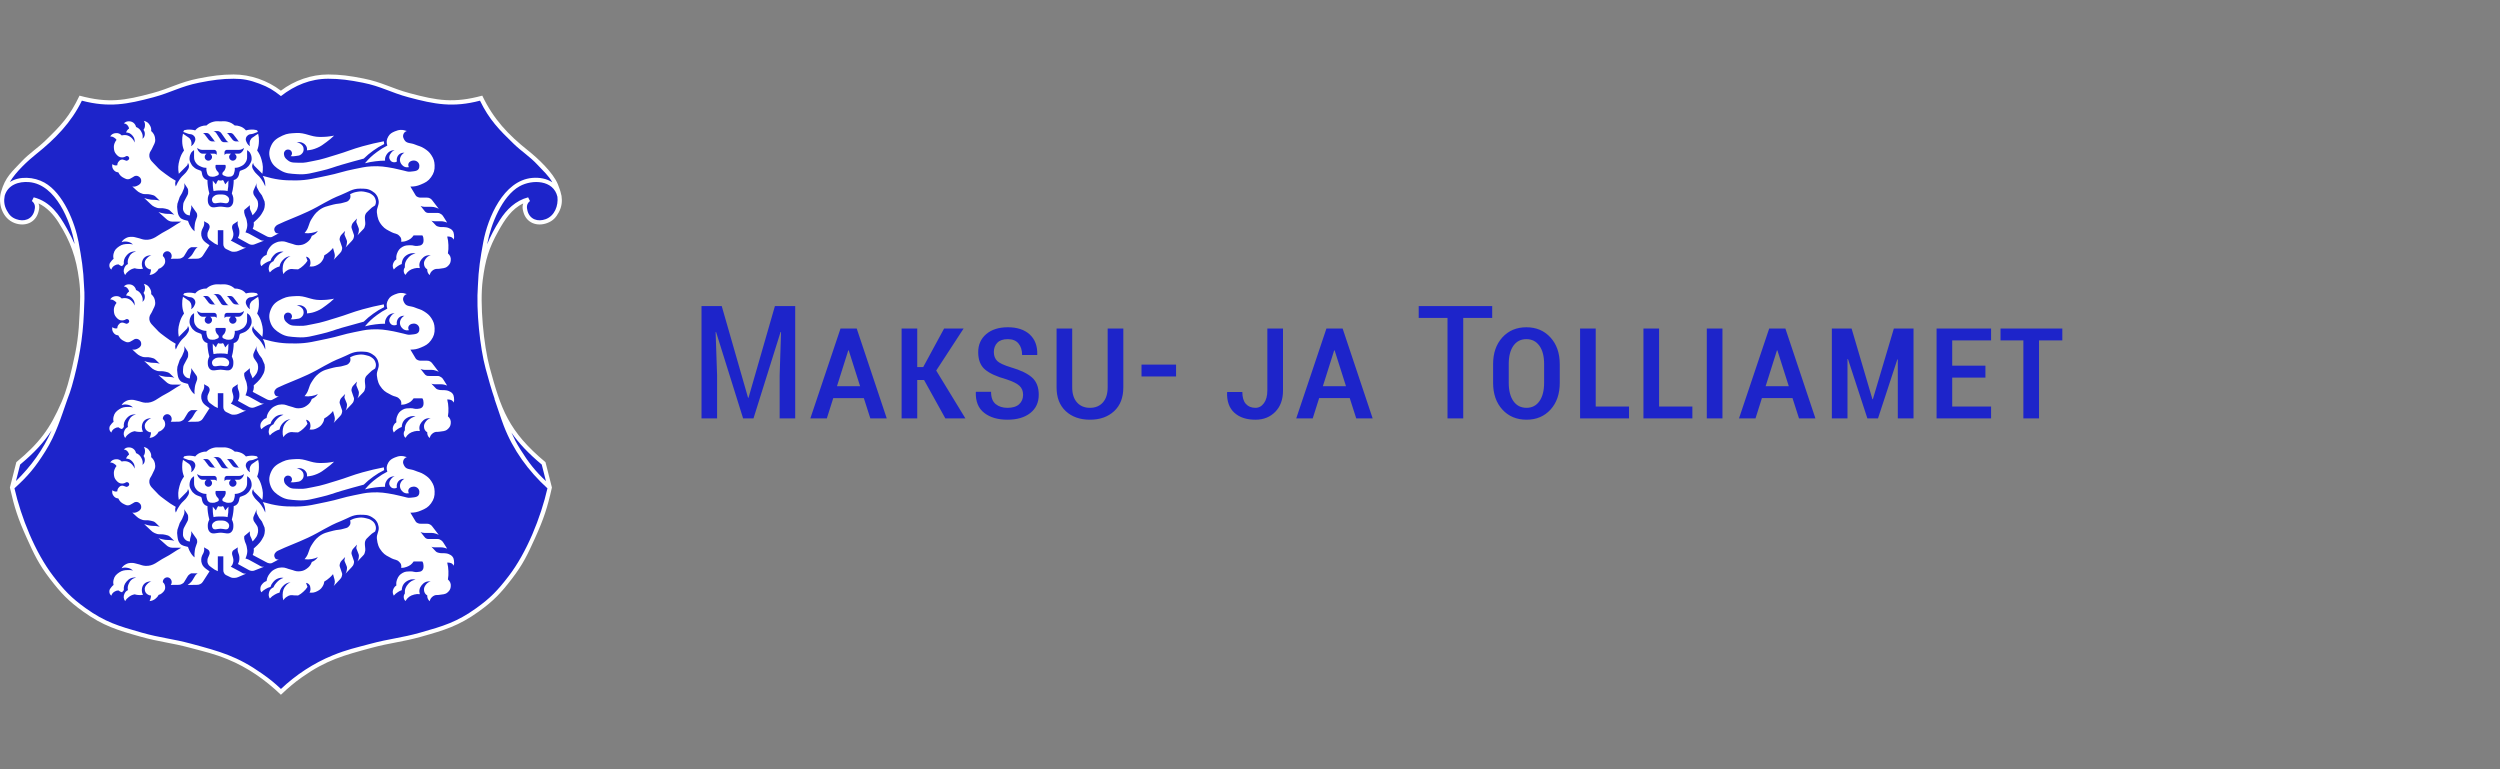
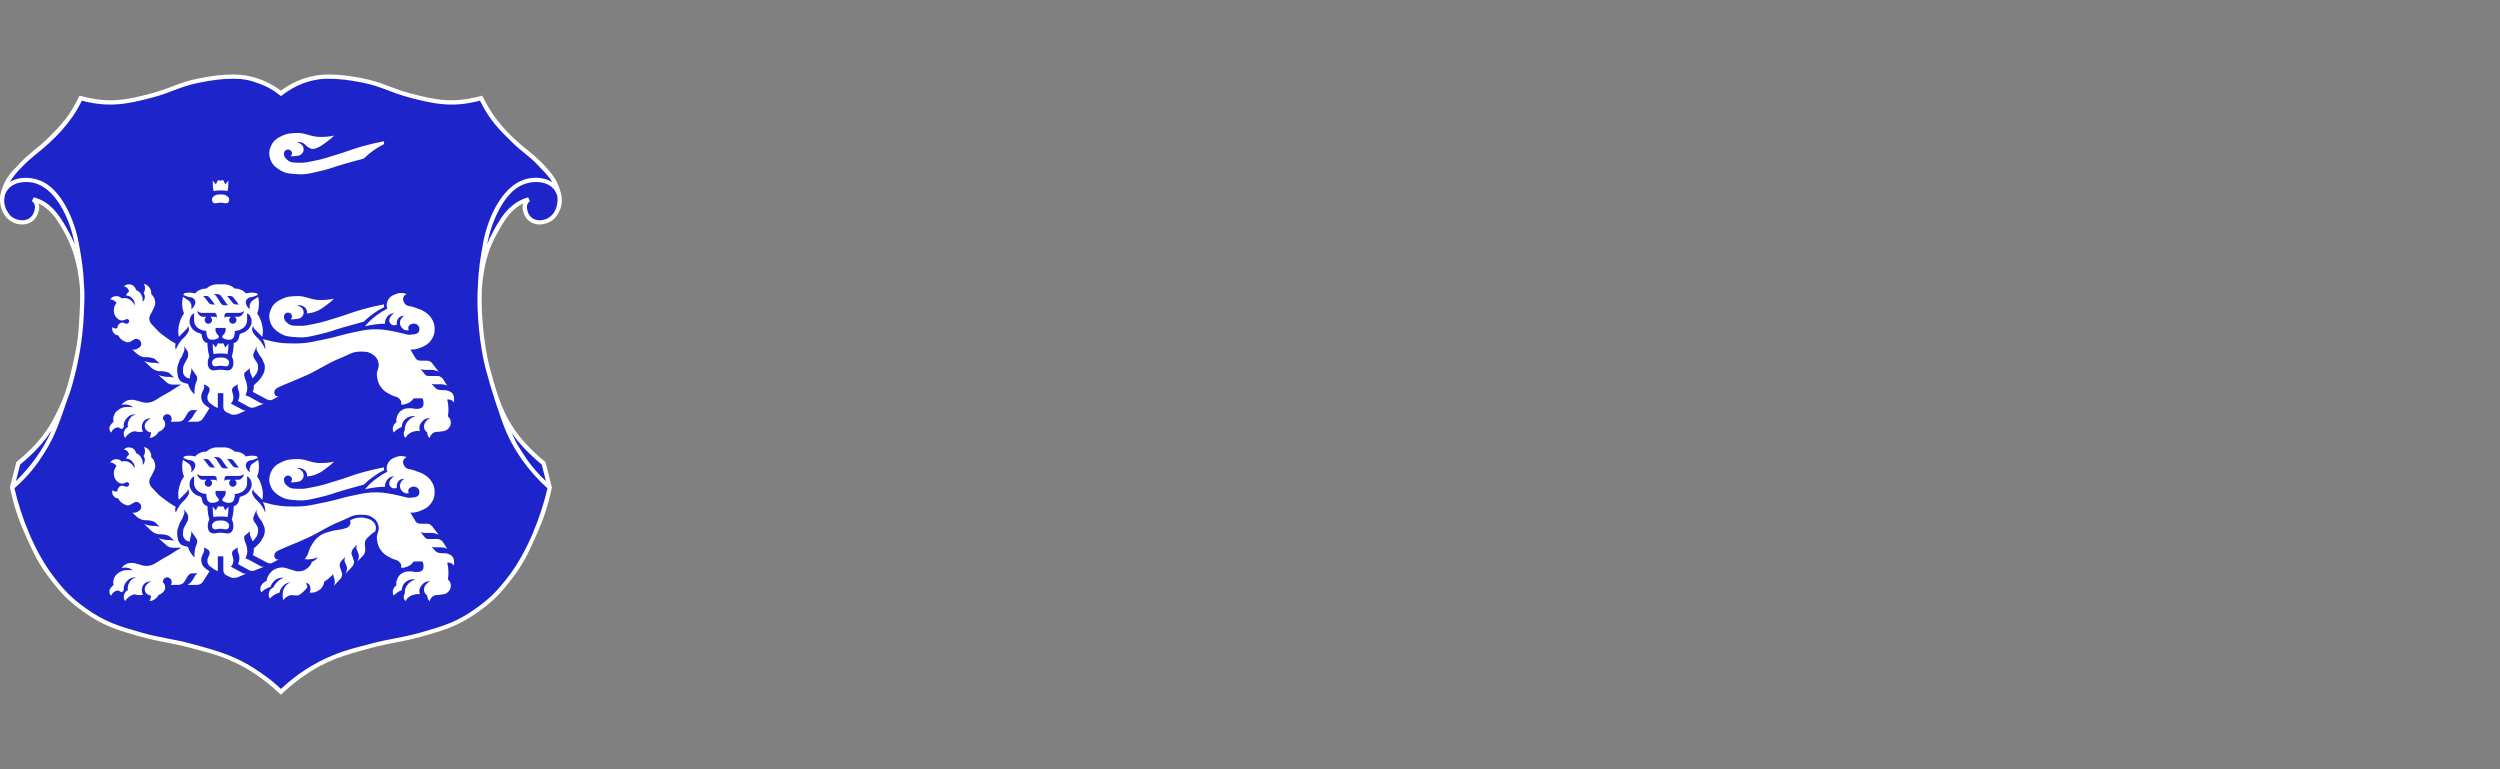
<svg xmlns="http://www.w3.org/2000/svg" width="260" height="80" viewBox="0 0 260 80" fill="none">
  <rect x="0" y="0" width="260" height="80" fill="#808080" stroke="none" />
-   <path d="M214.482 34.164H208.055V35.399H210.431V43.513H212.058V35.399H214.482V34.164ZM206.484 38.031H203.03V35.399H207.072V34.164H201.404V43.513H207.072V42.277H203.03V39.268H206.484V38.032V38.031ZM192.566 34.164H190.513V43.513H192.139V37.342L192.187 37.334L194.208 43.513H195.312L197.325 37.374L197.372 37.381V43.513H199.007V34.164H196.962L194.779 41.515H194.731L192.564 34.164L192.566 34.164ZM184.802 36.443H184.85L186.034 40.167H183.626L184.802 36.443ZM187.097 43.513H188.804L185.679 34.164H183.997L180.856 43.513H182.572L183.239 41.402H186.42L187.097 43.513ZM179.135 34.164H177.507V43.513H179.135V34.164ZM172.545 34.164H170.918V43.513H176.007V42.277H172.545V34.165V34.164ZM165.955 34.164H164.329V43.513H169.418V42.277H165.955V34.165V34.164ZM160.588 39.803C160.588 40.619 160.426 41.258 160.101 41.72C159.776 42.182 159.329 42.413 158.761 42.413C158.175 42.413 157.721 42.182 157.396 41.72C157.071 41.259 156.909 40.62 156.909 39.803V37.849C156.909 37.049 157.07 36.419 157.392 35.961C157.715 35.501 158.165 35.271 158.745 35.271C159.318 35.271 159.769 35.501 160.098 35.961C160.425 36.419 160.588 37.049 160.588 37.849L160.588 39.803ZM162.214 37.863C162.214 36.724 161.892 35.801 161.248 35.095C160.604 34.389 159.769 34.036 158.745 34.036C157.714 34.036 156.879 34.389 156.241 35.095C155.601 35.801 155.283 36.724 155.283 37.863V39.813C155.283 40.964 155.603 41.89 156.245 42.593C156.887 43.296 157.725 43.649 158.762 43.649C159.787 43.649 160.619 43.297 161.259 42.593C161.896 41.89 162.216 40.964 162.216 39.813V37.863H162.214ZM155.188 31.828H147.546V33.064H150.542V43.512H152.176V33.064H155.188V31.828ZM138.754 36.443H138.801L139.985 40.167H137.577L138.753 36.443H138.754ZM141.049 43.513H142.756L139.632 34.164H137.95L134.808 43.513H136.523L137.192 41.402H140.373L141.049 43.513ZM131.803 40.619C131.803 41.164 131.688 41.599 131.453 41.925C131.219 42.251 130.923 42.414 130.564 42.414C130.145 42.414 129.813 42.277 129.569 42.005C129.325 41.733 129.202 41.32 129.202 40.77H127.633L127.616 40.817C127.589 41.743 127.843 42.446 128.377 42.928C128.911 43.41 129.64 43.65 130.564 43.65C131.402 43.65 132.088 43.378 132.626 42.832C133.162 42.287 133.432 41.553 133.432 40.633V34.165H131.804V40.619H131.803ZM122.31 37.92H118.718V39.155H122.31V37.92ZM115.197 34.165V40.283C115.197 40.957 115.032 41.48 114.702 41.853C114.371 42.227 113.921 42.414 113.353 42.414C112.79 42.414 112.341 42.226 112.009 41.853C111.677 41.48 111.509 40.957 111.509 40.283V34.165H109.884V40.295C109.884 41.35 110.204 42.172 110.842 42.763C111.481 43.354 112.319 43.649 113.354 43.649C114.39 43.649 115.228 43.354 115.867 42.763C116.506 42.172 116.825 41.35 116.825 40.295V34.165H115.199H115.197ZM105.993 42.039C105.718 42.289 105.313 42.415 104.777 42.415C104.277 42.415 103.869 42.284 103.549 42.024C103.229 41.763 103.07 41.339 103.07 40.749H101.507L101.484 40.797C101.457 41.755 101.75 42.471 102.362 42.942C102.974 43.415 103.779 43.649 104.777 43.649C105.77 43.649 106.56 43.418 107.148 42.957C107.736 42.495 108.03 41.86 108.03 41.055C108.03 40.271 107.796 39.672 107.329 39.257C106.862 38.844 106.137 38.495 105.156 38.21C104.425 37.989 103.943 37.765 103.71 37.54C103.477 37.314 103.36 37.004 103.36 36.607C103.36 36.221 103.478 35.901 103.718 35.65C103.957 35.397 104.324 35.271 104.817 35.271C105.306 35.271 105.675 35.422 105.924 35.724C106.173 36.024 106.299 36.422 106.299 36.917H107.862L107.877 36.87C107.899 35.981 107.637 35.287 107.093 34.786C106.548 34.287 105.789 34.035 104.817 34.035C103.873 34.035 103.122 34.273 102.566 34.748C102.011 35.224 101.733 35.849 101.733 36.624C101.733 37.419 101.964 38.019 102.43 38.419C102.893 38.819 103.636 39.162 104.656 39.445C105.322 39.664 105.779 39.892 106.029 40.129C106.278 40.366 106.402 40.677 106.402 41.06C106.402 41.461 106.266 41.786 105.992 42.037L105.993 42.039ZM98.316 43.514H100.402L97.366 38.538L100.216 34.165H98.187L96.013 38.177H95.393V34.165H93.766V43.514H95.393V39.518H96.101L98.316 43.514ZM88.22 36.444H88.269L89.451 40.168H87.044L88.219 36.444H88.22ZM90.514 43.514H92.222L89.098 34.165H87.415L84.276 43.514H85.99L86.659 41.403H89.839L90.515 43.514H90.514ZM72.958 31.829V43.514H74.577V39.028L74.424 34.542L74.472 34.533L77.283 43.513H78.363L81.181 34.525L81.229 34.533L81.084 39.026V43.513H82.701V31.828H80.592L77.847 41.361H77.797L75.059 31.828H72.957L72.958 31.829Z" fill="#1D24CA" />
  <path d="M29.216 9.712C28.451 9.115 27.954 8.836 27.047 8.494C26.025 8.11 25.306 7.969 24.298 7.969C23.077 7.969 22.062 8.106 20.661 8.383C18.744 8.764 17.747 9.408 15.886 9.905C14.017 10.407 12.908 10.73 10.974 10.624C9.955 10.569 9.377 10.475 8.394 10.209C7.95 11.142 7.646 11.649 7.034 12.478C6.29 13.482 5.741 13.947 4.841 14.816C3.945 15.68 3.283 16.002 2.439 16.918C1.664 17.758 1.129 18.208 0.676 19.256C0.423 19.842 0.216 20.192 0.231 20.832C0.243 21.291 0.282 21.578 0.509 21.979C0.789 22.472 1.078 22.726 1.606 22.933C2.061 23.111 2.397 23.2 2.855 23.032C3.365 22.842 3.642 22.518 3.785 21.992C3.868 21.686 3.905 21.473 3.785 21.177C3.703 20.977 3.621 20.869 3.45 20.734C3.895 20.849 4.14 20.953 4.532 21.189C5.031 21.491 5.253 21.754 5.642 22.187C6.181 22.783 6.389 23.201 6.781 23.901C7.822 25.761 8.172 26.991 8.448 29.101C8.62 30.434 8.557 31.203 8.504 32.546C8.41 34.804 8.235 36.087 7.712 38.285C7.374 39.712 7.197 40.535 6.615 41.882C5.398 44.7 4.259 46.222 1.897 48.19L1.257 50.706C1.72 52.77 2.106 53.924 2.979 55.852C3.757 57.569 4.217 58.56 5.366 60.056C6.506 61.542 7.261 62.34 8.784 63.432C10.821 64.893 12.264 65.322 14.678 66.003C16.635 66.557 17.858 66.626 19.855 67.166C21.385 67.579 22.285 67.761 23.743 68.357C25.142 68.927 25.894 69.367 27.128 70.238C27.99 70.844 28.455 71.225 29.216 71.953C29.977 71.225 30.44 70.844 31.302 70.238C32.538 69.368 33.291 68.927 34.688 68.357C36.147 67.761 37.044 67.579 38.575 67.166C40.573 66.627 41.794 66.558 43.752 66.003C46.166 65.322 47.609 64.893 49.646 63.432C51.169 62.34 51.924 61.542 53.063 60.056C54.213 58.561 54.674 57.57 55.451 55.852C56.324 53.924 56.71 52.769 57.172 50.706L56.534 48.19C54.169 46.223 53.032 44.702 51.813 41.882C51.234 40.536 51.8 41.771 50.718 38.285C50.311 36.978 50.019 34.803 49.927 32.546C49.872 31.203 49.809 30.434 49.983 29.101C50.257 26.99 50.607 25.76 51.647 23.901C52.041 23.201 52.248 22.783 52.786 22.187C53.175 21.754 53.399 21.491 53.896 21.189C54.289 20.953 54.535 20.849 54.978 20.734C54.81 20.869 54.729 20.976 54.646 21.177C54.526 21.473 54.563 21.685 54.646 21.992C54.79 22.518 55.066 22.841 55.576 23.032C56.034 23.2 56.37 23.111 56.826 22.933C57.354 22.727 57.644 22.473 57.922 21.979C58.148 21.577 58.189 21.291 58.199 20.832C58.215 20.192 58.009 19.842 57.757 19.256C57.305 18.208 56.767 17.757 55.992 16.918C55.15 16.002 54.487 15.68 53.592 14.816C52.693 13.947 52.142 13.482 51.399 12.478C50.786 11.649 50.481 11.142 50.039 10.209C49.055 10.475 48.476 10.569 47.457 10.624C45.523 10.73 44.415 10.407 42.542 9.905C40.684 9.408 39.686 8.764 37.769 8.383C36.369 8.106 35.354 7.969 34.133 7.969C33.125 7.969 32.405 8.11 31.385 8.494C30.475 8.836 29.979 9.115 29.216 9.712Z" fill="#1D24CA" />
  <path d="M23.754 52.829C23.76 53.144 23.732 53.468 23.669 53.779C23.424 53.716 23.189 53.716 22.939 53.716C22.693 53.716 22.45 53.72 22.209 53.779C22.135 53.414 22.119 53.058 22.124 52.693L22.454 53.084C22.485 53.017 22.625 52.666 22.702 52.647L22.721 52.64C22.814 52.688 22.837 52.683 22.942 52.683C23.047 52.683 23.073 52.688 23.173 52.635C23.258 52.671 23.311 52.846 23.348 52.918C23.376 52.977 23.403 53.04 23.423 53.083L23.755 52.691V52.828L23.754 52.829Z" fill="white" />
  <path d="M34.742 48.018C34.175 48.126 33.845 48.153 33.267 48.153C32.284 48.151 31.762 47.684 30.783 47.744C30.227 47.78 29.888 47.775 29.387 48.008C28.823 48.275 28.448 48.505 28.192 49.076C27.958 49.602 27.942 50.013 28.145 50.553C28.344 51.072 28.706 51.349 29.121 51.603C29.735 51.981 30.168 51.967 30.887 52.026C31.902 52.103 32.458 51.891 33.436 51.67C34.275 51.481 34.723 51.278 35.547 51.041C36.434 50.782 36.938 50.643 37.831 50.405C38.187 50.059 38.407 49.873 38.811 49.581C39.234 49.279 39.489 49.124 39.955 48.891L39.917 48.603C39.044 48.774 38.555 48.891 37.696 49.125C36.627 49.419 36.054 49.689 34.992 50.003C34.047 50.281 33.52 50.486 32.551 50.659C32.004 50.755 31.694 50.868 31.138 50.836C30.655 50.809 30.288 50.887 29.919 50.571C29.733 50.412 29.595 50.306 29.552 50.068C29.521 49.904 29.509 49.784 29.603 49.649C29.688 49.525 29.792 49.467 29.942 49.462C30.131 49.459 30.284 49.554 30.347 49.733C30.398 49.896 30.357 50.043 30.226 50.152C30.43 50.17 30.551 50.169 30.751 50.136C30.991 50.098 31.156 50.111 31.334 49.951C31.499 49.805 31.576 49.665 31.579 49.446C31.581 49.189 31.471 49.013 31.261 48.869C31.122 48.774 31.021 48.743 30.853 48.738C31.097 48.658 31.28 48.67 31.511 48.787C31.631 48.85 31.697 48.9 31.782 49.009C31.914 49.179 31.955 49.333 31.925 49.55C32.354 49.509 32.602 49.45 32.997 49.284C33.4 49.111 33.593 48.944 33.946 48.688C34.273 48.448 34.45 48.299 34.744 48.018L34.742 48.018Z" fill="white" />
  <path d="M22.942 54.135C22.653 54.135 22.441 54.135 22.228 54.329C22.17 54.377 22.133 54.41 22.097 54.476C22.021 54.616 22.034 54.742 22.099 54.887C22.238 55.184 22.609 54.986 22.942 54.986C23.272 54.986 23.643 55.184 23.783 54.887C23.847 54.742 23.858 54.616 23.783 54.476C23.746 54.41 23.709 54.377 23.654 54.329C23.437 54.135 23.226 54.135 22.941 54.135H22.942Z" fill="white" />
  <path d="M38.371 55.783C38.198 55.964 38.048 56.052 37.976 56.291C37.926 56.453 37.954 56.724 37.954 56.724L37.986 57.057C38 57.203 37.992 57.288 37.95 57.427C37.917 57.553 37.898 57.63 37.809 57.725L37.17 58.401C37.25 58.26 37.281 58.171 37.305 58.013C37.328 57.856 37.346 57.756 37.286 57.607L37.076 57.075C37.04 56.989 37.067 56.927 37.081 56.836C37.092 56.76 37.1 56.733 37.128 56.639L36.771 57.02C36.683 57.115 36.636 57.178 36.594 57.304C36.552 57.44 36.533 57.533 36.579 57.669L36.8 58.322C36.839 58.434 36.819 58.508 36.79 58.624C36.748 58.786 36.686 58.866 36.572 58.989L35.935 59.66C36.017 59.524 36.045 59.434 36.068 59.276C36.093 59.118 36.11 59.015 36.048 58.866L35.841 58.367C35.805 58.278 35.834 58.219 35.846 58.125C35.858 58.048 35.864 58.021 35.894 57.931L35.536 58.3C35.447 58.395 35.401 58.463 35.361 58.584C35.317 58.719 35.301 58.819 35.346 58.953L35.567 59.601C35.605 59.715 35.583 59.79 35.556 59.903C35.514 60.065 35.453 60.151 35.337 60.273L34.701 60.946C34.76 60.836 34.785 60.773 34.806 60.652C34.831 60.504 34.831 60.409 34.789 60.265L34.634 59.711C34.507 59.865 34.425 59.95 34.275 60.085C34.075 60.261 33.951 60.351 33.721 60.485C33.696 60.697 33.651 60.823 33.535 61.008C33.393 61.233 33.263 61.342 33.028 61.467C32.737 61.625 32.52 61.665 32.192 61.629C32.277 61.471 32.299 61.356 32.285 61.175C32.27 61.017 32.253 60.904 32.144 60.787C32.051 60.685 31.967 60.639 31.828 60.62C31.857 60.693 31.87 60.733 31.897 60.805C31.93 60.894 31.948 60.948 31.981 61.038C31.834 61.259 31.735 61.372 31.541 61.547C31.35 61.723 31.23 61.807 31.003 61.929C30.833 61.925 30.732 61.92 30.562 61.917C30.43 61.907 30.353 61.881 30.222 61.898C30.067 61.921 29.986 61.966 29.851 62.052C29.674 62.16 29.583 62.25 29.472 62.431C29.404 62.211 29.387 62.08 29.395 61.85C29.413 61.457 29.477 61.196 29.734 60.904C29.887 60.728 30.005 60.644 30.222 60.553C29.852 60.601 29.625 60.723 29.377 61.008C29.2 61.211 29.129 61.363 29.074 61.629C28.874 61.683 28.763 61.728 28.586 61.832C28.355 61.963 28.233 62.057 28.061 62.251C27.938 62.039 27.915 61.868 27.977 61.629C28.016 61.462 28.068 61.363 28.194 61.242C28.273 61.165 28.328 61.133 28.433 61.088C28.523 60.89 28.59 60.781 28.736 60.619C28.97 60.353 29.151 60.223 29.482 60.097C29.242 60.065 29.093 60.088 28.871 60.178C28.655 60.272 28.551 60.371 28.396 60.552C28.256 60.719 28.193 60.832 28.13 61.038C27.921 61.097 27.804 61.146 27.62 61.259C27.434 61.367 27.335 61.443 27.182 61.6C27.09 61.453 27.068 61.345 27.082 61.172C27.096 60.979 27.168 60.865 27.294 60.718C27.425 60.565 27.534 60.497 27.723 60.429C27.769 60.11 27.846 59.921 28.044 59.66C28.238 59.408 28.393 59.281 28.686 59.152C28.913 59.052 29.056 59.025 29.303 59.016C29.671 59.002 29.865 59.147 30.222 59.231C30.539 59.303 30.709 59.429 31.035 59.421C31.395 59.412 31.623 59.349 31.915 59.132C32.187 58.934 32.317 58.759 32.43 58.443C32.567 58.39 32.642 58.349 32.76 58.259C32.895 58.155 32.965 58.078 33.063 57.939C32.826 58.048 32.68 58.097 32.42 58.143C32.133 58.191 31.962 58.191 31.674 58.155C31.736 58.078 31.771 58.039 31.829 57.957C32.137 57.524 32.104 57.17 32.386 56.723C32.628 56.344 32.766 56.116 33.116 55.832C33.621 55.416 34.037 55.362 34.669 55.19C35.078 55.079 35.333 55.122 35.736 54.988C35.945 54.916 36.104 54.931 36.257 54.769C36.365 54.66 36.424 54.575 36.443 54.42C36.459 54.305 36.45 54.233 36.405 54.129C36.671 53.974 36.836 53.917 37.134 53.863C37.498 53.8 37.724 53.809 38.084 53.899C38.303 53.952 38.44 53.983 38.624 54.11C38.812 54.239 38.923 54.34 39.013 54.545C39.127 54.807 39.127 55.015 39.013 55.276C38.738 55.44 38.592 55.551 38.37 55.781L38.371 55.783Z" fill="white" />
  <path d="M47.217 58.328C47.19 58.143 47.169 58.03 47.055 57.887C46.939 57.739 46.78 57.675 46.654 57.617C46.534 57.563 46.288 57.531 46.157 57.531H46.003C45.861 57.531 45.777 57.535 45.641 57.495C45.508 57.459 45.42 57.441 45.325 57.347L44.863 56.856C44.927 56.887 44.973 56.897 45.047 56.91C45.111 56.919 45.147 56.924 45.21 56.924H45.872C46.018 56.924 46.1 56.943 46.243 56.977C46.347 56.999 46.402 57.018 46.502 57.058L46.149 56.496C46.065 56.364 46.016 56.285 45.889 56.193C45.76 56.103 45.666 56.058 45.505 56.058H44.678C44.542 56.058 44.453 56.067 44.332 56.004C44.216 55.947 44.177 55.873 44.094 55.775L43.733 55.32C43.815 55.365 43.868 55.379 43.957 55.401C44.032 55.414 44.075 55.424 44.151 55.424H44.876C45.053 55.424 45.154 55.451 45.322 55.499C45.446 55.541 45.516 55.567 45.631 55.63L44.959 54.752C44.889 54.662 44.843 54.612 44.744 54.558C44.63 54.492 44.551 54.468 44.421 54.468H43.781C43.656 54.468 43.578 54.465 43.465 54.415C43.348 54.361 43.278 54.321 43.216 54.213L42.682 53.321C43.116 53.316 43.373 53.268 43.775 53.101C44.242 52.907 44.534 52.759 44.828 52.35C45.124 51.936 45.22 51.606 45.2 51.097C45.181 50.669 45.096 50.412 44.862 50.052C44.641 49.712 44.445 49.564 44.105 49.345C43.764 49.124 43.517 49.1 43.142 48.941C42.715 48.755 42.272 48.868 42.051 48.459C41.95 48.269 41.874 48.122 41.941 47.914C42.005 47.721 42.117 47.607 42.309 47.539C41.853 47.377 41.509 47.387 41.061 47.58C40.752 47.716 40.551 47.824 40.382 48.116C40.197 48.436 40.167 48.706 40.28 49.056C39.845 49.277 39.61 49.427 39.217 49.715C38.675 50.116 38.391 50.38 37.956 50.894C38.376 50.79 38.618 50.746 39.047 50.691C39.434 50.641 39.656 50.628 40.047 50.623C40.028 50.403 40.058 50.264 40.163 50.068C40.354 49.715 40.644 49.536 41.047 49.53C40.87 49.597 40.776 49.673 40.665 49.827C40.519 50.033 40.421 50.224 40.518 50.459C40.603 50.66 40.752 50.78 40.974 50.791C41.095 50.801 41.175 50.777 41.279 50.709C41.248 50.574 41.249 50.489 41.283 50.354C41.376 49.994 41.687 49.773 42.059 49.8C41.944 49.854 41.886 49.904 41.802 50.003C41.548 50.297 41.52 50.682 41.75 50.993C41.944 51.254 42.207 51.357 42.527 51.3C42.478 51.216 42.461 51.158 42.459 51.06C42.458 50.777 42.748 50.606 43.036 50.606C43.343 50.611 43.601 50.832 43.614 51.138C43.643 51.755 43.115 51.709 42.681 51.764C42.4 51.805 42.242 51.706 41.964 51.652C41.561 51.575 41.344 51.489 40.939 51.417C40.053 51.252 39.538 51.169 38.638 51.215C37.933 51.25 37.542 51.368 36.849 51.501C35.728 51.715 35.126 51.967 34.007 52.192C32.759 52.439 32.05 52.666 30.78 52.678C29.42 52.695 28.631 52.588 27.327 52.21C27.468 52.458 27.522 52.619 27.567 52.898C27.592 53.056 27.589 53.147 27.589 53.305C27.457 52.985 27.359 52.813 27.165 52.531C26.907 52.147 26.623 52.034 26.387 51.636C26.333 51.539 26.285 51.489 26.251 51.383C26.219 51.27 26.21 51.198 26.237 51.081C26.257 50.989 26.281 50.936 26.337 50.861C26.337 50.945 26.35 50.996 26.386 51.067C26.415 51.115 26.432 51.144 26.472 51.181L27.285 51.99C27.377 51.432 27.358 51.084 27.204 50.54C27.087 50.134 26.984 49.911 26.743 49.563C26.877 49.201 26.92 48.976 26.929 48.585C26.935 48.289 26.919 48.118 26.849 47.829C26.671 47.934 26.574 47.999 26.405 48.122C26.294 48.206 26.209 48.235 26.124 48.346C26.025 48.475 25.989 48.572 25.966 48.734C25.948 48.883 25.957 48.973 26.002 49.113C25.837 49.014 25.75 48.917 25.664 48.743C25.582 48.576 25.528 48.456 25.579 48.274C25.617 48.139 25.677 48.071 25.783 47.981C25.948 47.838 26.113 47.893 26.32 47.825C26.514 47.759 26.623 47.718 26.812 47.639C26.803 47.601 26.793 47.58 26.78 47.544C26.762 47.513 26.749 47.493 26.727 47.463C26.447 47.391 26.275 47.377 25.982 47.402C25.823 47.415 25.733 47.431 25.579 47.472C25.37 47.238 25.201 47.129 24.901 47.035C24.716 46.976 24.602 46.963 24.413 46.967C24.168 46.755 23.996 46.661 23.685 46.575C23.403 46.5 23.229 46.533 22.94 46.533C22.646 46.533 22.474 46.499 22.191 46.575C21.882 46.662 21.705 46.755 21.466 46.967C21.273 46.963 21.159 46.976 20.974 47.035C20.675 47.129 20.503 47.238 20.299 47.472C20.142 47.431 20.052 47.415 19.895 47.402C19.602 47.377 19.431 47.392 19.149 47.463C19.131 47.49 19.122 47.508 19.105 47.538C19.086 47.578 19.078 47.598 19.064 47.638C19.253 47.716 19.362 47.758 19.557 47.824C19.765 47.892 19.928 47.836 20.095 47.98C20.204 48.07 20.261 48.138 20.298 48.273C20.349 48.455 20.293 48.575 20.212 48.742C20.127 48.916 20.044 49.013 19.873 49.112C19.921 48.972 19.929 48.882 19.909 48.733C19.888 48.571 19.85 48.474 19.751 48.345C19.666 48.234 19.582 48.205 19.472 48.12C19.304 47.998 19.205 47.932 19.029 47.819C18.962 48.111 18.943 48.284 18.947 48.583C18.957 48.974 19.001 49.198 19.138 49.561C18.892 49.909 18.789 50.132 18.671 50.538C18.518 51.082 18.5 51.429 18.596 51.988L19.404 51.179C19.445 51.142 19.462 51.113 19.489 51.065C19.526 50.992 19.54 50.943 19.54 50.858C19.598 50.934 19.622 50.987 19.641 51.079C19.666 51.194 19.657 51.268 19.626 51.381C19.593 51.488 19.546 51.538 19.489 51.634C19.256 52.032 18.97 52.144 18.712 52.528C18.518 52.811 18.423 52.987 18.287 53.303C18.237 53.193 18.221 53.121 18.219 53.001C18.219 52.884 18.234 52.816 18.276 52.712C17.845 52.465 17.605 52.308 17.207 52.005C16.829 51.717 16.588 51.571 16.277 51.214C15.906 50.79 15.472 50.54 15.533 49.984C15.565 49.696 15.735 49.578 15.843 49.309C15.979 48.976 16.16 48.796 16.142 48.436C16.125 48.048 16.005 47.798 15.721 47.538C15.742 47.314 15.712 47.169 15.6 46.967C15.451 46.693 15.265 46.554 14.957 46.48C15.061 46.654 15.091 46.782 15.076 46.985C15.066 47.164 15.025 47.273 14.925 47.423C15.031 47.565 15.066 47.684 15.061 47.862C15.052 48.07 14.983 48.21 14.821 48.349C14.872 48.066 14.84 47.877 14.704 47.626C14.565 47.369 14.42 47.233 14.149 47.12C14.068 46.76 13.772 46.527 13.403 46.53C13.181 46.533 13.037 46.593 12.879 46.748C13.077 46.774 13.205 46.853 13.316 47.016C13.379 47.11 13.408 47.177 13.42 47.287C13.343 47.337 13.307 47.373 13.249 47.441C13.18 47.526 13.149 47.586 13.115 47.693C13.403 47.705 13.588 47.796 13.772 48.012C13.969 48.237 14.03 48.445 13.995 48.737C13.935 48.565 13.881 48.467 13.759 48.333C13.456 48.004 13.094 47.896 12.658 47.999C12.484 47.814 12.302 47.745 12.05 47.762C11.784 47.78 11.607 47.878 11.458 48.1C11.63 48.107 11.734 48.139 11.878 48.235C11.992 48.303 12.046 48.358 12.121 48.465C12.049 48.55 12.014 48.603 11.964 48.707C11.859 48.924 11.828 49.073 11.845 49.312C11.864 49.578 11.909 49.751 12.081 49.951C12.266 50.169 12.441 50.303 12.725 50.289C12.817 50.284 12.872 50.268 12.962 50.239C13.061 50.208 13.111 50.132 13.214 50.142C13.467 50.172 13.555 50.509 13.214 50.627C13.124 50.657 13.07 50.596 12.978 50.576C12.862 50.549 12.804 50.495 12.687 50.509C12.533 50.521 12.443 50.593 12.345 50.711C12.24 50.835 12.204 50.938 12.202 51.099C12.087 51.134 12.009 51.134 11.897 51.099C11.812 51.072 11.761 51.042 11.694 50.98C11.636 51.198 11.668 51.369 11.798 51.554C11.93 51.738 12.08 51.821 12.303 51.837C12.449 52.139 12.611 52.297 12.914 52.44C13.06 52.512 13.153 52.562 13.316 52.558C13.52 52.553 13.61 52.44 13.792 52.355C13.913 52.302 13.962 52.22 14.097 52.207C14.239 52.188 14.333 52.212 14.45 52.287C14.617 52.401 14.692 52.544 14.685 52.742C14.68 52.999 14.491 53.135 14.256 53.248C14.079 53.327 13.949 53.346 13.759 53.306L14.179 53.697C14.325 53.828 14.412 53.9 14.589 53.981C14.774 54.065 14.896 54.107 15.099 54.107L15.179 54.106C15.381 54.106 15.495 54.106 15.687 54.156C15.896 54.205 16.035 54.224 16.183 54.372L16.619 54.795C16.509 54.754 16.441 54.74 16.324 54.723C16.229 54.705 16.175 54.695 16.08 54.695H15.976C15.755 54.695 15.629 54.674 15.411 54.624C15.244 54.587 15.154 54.56 14.996 54.507L15.683 55.155C15.822 55.29 15.913 55.358 16.09 55.441C16.279 55.524 16.398 55.565 16.6 55.565H16.682C16.881 55.565 16.997 55.565 17.194 55.616C17.397 55.664 17.536 55.688 17.691 55.831L18.133 56.255C18.026 56.214 17.956 56.2 17.839 56.183C17.744 56.164 17.691 56.16 17.596 56.16H17.46C17.239 56.16 17.112 56.133 16.895 56.09C16.727 56.049 16.637 56.026 16.479 55.966L17.274 56.673C17.374 56.765 17.432 56.818 17.555 56.872C17.686 56.93 17.767 56.962 17.908 56.962H18.852C18.052 57.403 17.839 57.632 17.138 57.99C16.373 58.38 15.968 58.904 15.109 58.85C14.777 58.828 14.607 58.715 14.283 58.647C14.071 58.601 13.953 58.547 13.741 58.543C13.457 58.543 13.274 58.565 13.033 58.714C12.846 58.827 12.754 58.917 12.643 59.101C12.86 59.024 13.005 59.009 13.235 59.051C13.489 59.092 13.634 59.164 13.828 59.334C13.638 59.293 13.529 59.279 13.335 59.284C12.954 59.293 12.705 59.325 12.39 59.536C12.083 59.747 11.898 59.932 11.813 60.296C11.766 60.499 11.766 60.63 11.813 60.833C11.718 60.903 11.669 60.955 11.595 61.048C11.473 61.203 11.378 61.297 11.373 61.491C11.369 61.688 11.427 61.822 11.577 61.95C11.649 61.739 11.754 61.616 11.947 61.509C12.079 61.437 12.168 61.41 12.323 61.405C12.377 61.45 12.408 61.473 12.472 61.509C12.553 61.554 12.602 61.572 12.692 61.594L12.878 61.374C12.846 61.017 12.92 60.774 13.149 60.495C13.42 60.171 13.722 60.036 14.149 60.06C13.755 60.167 13.52 60.374 13.371 60.747C13.277 60.977 13.263 61.13 13.303 61.374C13.127 61.464 13.038 61.558 12.951 61.733C12.819 62.013 12.837 62.265 13.015 62.516C13.127 62.32 13.221 62.22 13.403 62.08C13.61 61.928 13.755 61.86 14.008 61.81C14.139 61.85 14.216 61.864 14.352 61.878C14.555 61.9 14.673 61.895 14.873 61.86C14.791 61.712 14.763 61.613 14.753 61.441C14.735 61.026 14.913 60.681 15.296 60.531C15.459 60.469 15.565 60.456 15.735 60.482C15.559 60.529 15.46 60.587 15.334 60.718C15.134 60.915 15.011 61.1 15.062 61.375C15.098 61.587 15.185 61.716 15.365 61.83C15.482 61.902 15.565 61.929 15.704 61.934C15.703 62.042 15.695 62.1 15.668 62.204C15.641 62.33 15.614 62.397 15.551 62.515C15.822 62.484 15.986 62.416 16.193 62.244C16.342 62.123 16.412 62.034 16.5 61.867C16.64 61.831 16.721 61.789 16.838 61.695C17.078 61.502 17.217 61.285 17.169 60.979C17.142 60.791 17.08 60.677 16.939 60.551C16.91 60.285 17.129 60.047 17.396 60.043C17.678 60.043 17.893 60.327 17.852 60.606C17.837 60.701 17.816 60.754 17.758 60.832L18.58 60.822C18.706 60.819 18.783 60.8 18.896 60.741C19.027 60.678 19.099 60.625 19.171 60.502L19.501 59.958C19.561 59.858 19.605 59.805 19.704 59.737C19.794 59.669 19.852 59.621 19.966 59.624L20.559 59.629C20.491 59.669 20.454 59.696 20.398 59.755C20.351 59.805 20.322 59.83 20.287 59.895L20.02 60.34C19.938 60.48 19.867 60.543 19.75 60.65C19.666 60.732 19.613 60.771 19.519 60.839L20.5 60.822C20.631 60.822 20.707 60.803 20.821 60.746C20.947 60.683 21.02 60.624 21.096 60.502L21.791 59.421C21.64 59.29 21.149 59.053 21.005 58.647C20.941 58.475 20.919 58.366 20.927 58.183C20.932 58.03 20.959 57.944 21.013 57.795C21.062 57.651 21.136 57.593 21.181 57.45C21.217 57.336 21.234 57.273 21.239 57.156C21.239 57.067 21.235 57.013 21.212 56.923L21.572 57.121C21.655 57.167 21.701 57.206 21.751 57.292C21.799 57.383 21.812 57.446 21.804 57.544C21.799 57.649 21.754 57.697 21.723 57.797C21.666 57.959 21.595 58.036 21.577 58.206C21.56 58.373 21.564 58.486 21.636 58.642C21.722 58.841 21.861 58.901 22.033 59.04C22.251 59.215 22.395 59.296 22.653 59.403V57.856H23.226V59.287C23.226 59.418 23.24 59.498 23.307 59.608C23.361 59.706 23.411 59.76 23.51 59.81L23.967 60.031C24.13 60.106 24.246 60.106 24.424 60.098C24.568 60.091 24.649 60.067 24.78 60.013L25.604 59.658C25.499 59.67 25.436 59.667 25.332 59.639C25.218 59.612 25.168 59.558 25.064 59.499L23.998 58.933C24.126 58.829 24.184 58.716 24.232 58.55C24.279 58.409 24.279 58.32 24.269 58.171C24.255 58.026 24.214 57.955 24.184 57.816C24.163 57.73 24.135 57.685 24.135 57.599C24.13 57.51 24.135 57.459 24.166 57.379C24.196 57.313 24.212 57.265 24.275 57.226L24.731 56.924C24.718 57.001 24.712 57.045 24.712 57.127C24.712 57.226 24.727 57.28 24.746 57.38C24.772 57.501 24.817 57.559 24.848 57.681C24.88 57.812 24.898 57.889 24.898 58.02C24.904 58.275 24.86 58.429 24.746 58.658L25.847 59.266C25.957 59.324 26.025 59.361 26.151 59.37C26.272 59.383 26.345 59.379 26.458 59.334L27.471 58.937C27.363 58.955 27.298 58.95 27.199 58.923C27.082 58.892 27.031 58.841 26.928 58.783L25.881 58.212C25.817 58.175 25.777 58.167 25.712 58.145C25.64 58.119 25.601 58.099 25.523 58.078C25.574 58 25.582 57.956 25.609 57.874C25.649 57.758 25.672 57.69 25.694 57.568C25.744 57.292 25.712 57.121 25.658 56.847C25.609 56.559 25.474 56.428 25.427 56.141C25.4 56.059 25.391 56.01 25.396 55.925C25.397 55.84 25.381 55.77 25.445 55.719L25.998 55.258C25.983 55.341 25.978 55.389 25.983 55.476C25.983 55.543 25.985 55.58 25.998 55.646C26.025 55.776 26.083 55.84 26.134 55.965C26.187 56.096 26.218 56.172 26.269 56.306C26.359 56.222 26.408 56.168 26.488 56.064C26.626 55.894 26.708 55.79 26.774 55.579C26.834 55.407 26.851 55.298 26.843 55.118C26.829 54.93 26.814 54.812 26.712 54.656L26.439 54.254C26.372 54.155 26.35 54.079 26.34 53.962C26.326 53.803 26.372 53.715 26.439 53.566L26.712 52.939C26.675 53.052 26.665 53.127 26.68 53.246C26.691 53.33 26.702 53.386 26.743 53.461L26.961 53.871L27.24 54.236L27.515 54.871C27.556 55.1 27.556 55.241 27.515 55.469C27.46 55.753 27.366 55.897 27.216 56.15C26.973 56.559 26.535 56.902 26.385 57.05C26.385 57.05 26.4 57.167 26.399 57.243C26.394 57.432 26.358 57.54 26.282 57.718L27.7 58.473C27.813 58.533 27.882 58.568 28.005 58.583C28.125 58.592 28.207 58.6 28.315 58.541L29.007 58.172C28.907 58.207 28.829 58.203 28.735 58.155C28.628 58.104 28.59 58.028 28.549 57.92C28.45 57.654 28.652 57.394 28.885 57.281C29.831 56.826 30.822 56.484 32.03 55.921C33.388 55.285 34.065 54.737 35.462 54.188C36.215 53.895 36.62 53.535 37.431 53.535C37.935 53.535 38.271 53.525 38.7 53.795C38.907 53.927 39.026 54.013 39.162 54.215C39.283 54.394 39.318 54.517 39.366 54.723C39.483 55.223 39.143 55.515 39.196 56.02C39.259 56.591 39.369 56.949 39.738 57.385C40.045 57.75 40.328 57.848 40.748 58.078C41.03 58.226 41.272 58.185 41.497 58.414C41.602 58.519 41.675 58.586 41.715 58.734C41.749 58.851 41.749 58.933 41.715 59.054C41.95 59.058 42.087 59.035 42.307 58.95C42.637 58.824 42.819 58.685 43.016 58.396L43.928 58.395C44.017 58.547 44.044 58.652 44.048 58.828C44.051 59.026 44.048 59.174 43.912 59.323C43.772 59.472 43.618 59.458 43.418 59.49C43.136 59.535 42.975 59.414 42.689 59.422C42.372 59.436 42.164 59.419 41.884 59.576C41.569 59.753 41.415 59.945 41.291 60.283C41.213 60.507 41.197 60.653 41.224 60.886C41.094 60.971 41.029 61.039 40.953 61.174C40.806 61.44 40.806 61.682 40.953 61.948C41.097 61.783 41.193 61.696 41.377 61.579C41.525 61.48 41.617 61.434 41.781 61.377C41.802 60.891 42.044 60.544 42.491 60.349C42.752 60.236 42.94 60.218 43.219 60.282C42.893 60.349 42.701 60.457 42.475 60.701C42.186 61.015 42.078 61.304 42.103 61.731C42.011 61.856 41.981 61.961 41.989 62.114C42.001 62.285 42.05 62.388 42.169 62.506C42.4 62.128 42.652 61.939 43.083 61.831C43.301 61.777 43.434 61.768 43.659 61.795C43.56 61.434 43.623 61.146 43.859 60.853C44.109 60.546 44.401 60.426 44.794 60.466C44.562 60.533 44.426 60.624 44.281 60.817C44.149 61.003 44.077 61.146 44.097 61.376C44.119 61.629 44.221 61.795 44.437 61.93C44.427 62.056 44.439 62.137 44.485 62.249C44.538 62.375 44.59 62.443 44.694 62.525C44.73 62.348 44.784 62.244 44.91 62.115C44.999 62.023 45.063 61.984 45.178 61.93C45.369 61.849 45.502 61.903 45.705 61.862C46.044 61.8 46.292 61.84 46.549 61.61C46.738 61.443 46.837 61.299 46.874 61.046C46.921 60.723 46.827 60.48 46.583 60.263C46.635 59.93 46.646 59.741 46.635 59.402C46.622 59.052 46.593 58.854 46.51 58.51H46.617C46.725 58.51 46.748 58.525 46.89 58.561C46.993 58.583 47.115 58.696 47.186 58.835C47.238 58.645 47.244 58.525 47.213 58.331L47.217 58.328ZM25.365 49.291C25.355 49.439 25.306 49.556 25.192 49.682C25.071 49.817 24.971 49.894 24.808 49.894H24.407C24.512 49.997 24.596 50.076 24.596 50.24C24.596 50.451 24.426 50.622 24.212 50.622C24 50.622 23.829 50.451 23.829 50.24C23.829 50.131 23.874 50.035 23.946 49.965L24.018 49.893H23.581C23.481 49.893 23.422 49.946 23.347 50.023V49.916C23.347 49.848 23.341 49.791 23.347 49.738C23.356 49.624 23.46 49.497 23.581 49.497H24.864C25.041 49.497 25.239 49.415 25.367 49.291L25.365 49.291ZM23.979 47.742C24.048 47.742 24.089 47.76 24.149 47.794C24.209 47.827 24.239 47.853 24.285 47.913L24.701 48.449C24.732 48.49 24.737 48.522 24.768 48.553C24.815 48.594 24.848 48.609 24.905 48.62H24.567C24.465 48.62 24.403 48.602 24.312 48.553C24.226 48.502 24.189 48.449 24.128 48.369L23.791 47.927C23.764 47.888 23.748 47.864 23.712 47.828C23.667 47.786 23.638 47.77 23.589 47.743H23.981L23.979 47.742ZM22.623 47.538C22.721 47.538 22.781 47.57 22.866 47.626C22.938 47.669 22.977 47.705 23.028 47.778L23.52 48.484C23.553 48.526 23.571 48.547 23.606 48.583C23.666 48.641 23.706 48.669 23.778 48.704H23.327C23.223 48.704 23.153 48.682 23.07 48.62C23.003 48.571 22.986 48.52 22.943 48.448L22.536 47.827C22.496 47.764 22.473 47.728 22.418 47.674C22.342 47.606 22.288 47.573 22.191 47.538H22.623ZM21.501 47.742C21.57 47.742 21.609 47.76 21.667 47.794C21.73 47.827 21.762 47.853 21.803 47.913L22.223 48.449C22.25 48.49 22.255 48.522 22.29 48.553C22.331 48.594 22.367 48.609 22.424 48.62H22.088C21.983 48.62 21.92 48.602 21.834 48.553C21.742 48.502 21.707 48.449 21.646 48.369L21.314 47.927C21.283 47.888 21.263 47.864 21.228 47.828C21.186 47.786 21.156 47.77 21.106 47.743H21.5L21.501 47.742ZM21.02 49.498H22.3C22.378 49.498 22.422 49.534 22.482 49.605C22.561 49.697 22.536 49.808 22.536 49.918L22.524 50.015C22.458 49.949 22.404 49.896 22.3 49.896H21.861C21.971 49.999 22.052 50.078 22.052 50.242C22.052 50.453 21.879 50.624 21.669 50.624C21.459 50.624 21.287 50.453 21.287 50.242C21.287 50.133 21.326 50.037 21.401 49.967L21.477 49.895H21.074C20.907 49.895 20.812 49.817 20.69 49.683C20.576 49.557 20.523 49.441 20.518 49.292C20.641 49.417 20.84 49.498 21.019 49.498H21.02ZM20.488 56.474L20.334 56.915C20.289 57.039 20.284 57.122 20.261 57.252C20.22 57.532 20.212 57.688 20.232 57.968C20.148 57.902 20.103 57.855 20.031 57.774C19.954 57.688 19.924 57.636 19.861 57.545C19.72 57.328 19.661 57.193 19.576 56.96L19.559 56.883C19.309 56.805 18.92 56.779 18.709 56.514C18.513 56.269 18.495 56.066 18.452 55.76C18.41 55.505 18.41 55.351 18.452 55.094L18.692 54.393L18.934 53.982L19.124 53.532C19.16 53.443 19.169 53.384 19.178 53.288C19.19 53.159 19.184 53.077 19.151 52.951L19.486 53.459C19.568 53.586 19.571 53.686 19.571 53.829C19.574 53.987 19.562 54.088 19.486 54.226L19.151 54.856C19.056 55.035 19.047 55.163 19.037 55.369C19.028 55.567 19.006 55.698 19.094 55.878C19.229 56.157 19.44 56.296 19.748 56.32C19.752 56.189 19.757 56.113 19.782 55.986C19.807 55.843 19.857 55.768 19.88 55.625C19.89 55.562 19.893 55.526 19.898 55.459C19.898 55.374 19.893 55.324 19.88 55.239L20.436 56.03C20.495 56.113 20.499 56.175 20.504 56.269C20.513 56.35 20.513 56.399 20.49 56.471L20.488 56.474ZM25.999 50.962C25.893 51.15 25.801 51.249 25.627 51.381C25.441 51.522 25.301 51.543 25.087 51.634C25.039 51.655 25.007 51.65 24.967 51.686C24.922 51.726 24.922 51.776 24.898 51.834C24.866 51.934 24.881 51.991 24.848 52.09C24.808 52.212 24.782 52.289 24.697 52.392C24.581 52.528 24.482 52.591 24.307 52.632C24.304 52.879 24.292 53.024 24.262 53.272C24.226 53.569 24.189 53.733 24.11 54.027C24.158 54.118 24.179 54.176 24.212 54.275C24.262 54.437 24.278 54.531 24.271 54.703C24.262 54.938 24.249 55.094 24.104 55.279C23.825 55.639 23.396 55.4 22.943 55.4C22.485 55.4 22.057 55.639 21.776 55.279C21.633 55.093 21.618 54.937 21.609 54.703C21.604 54.532 21.619 54.437 21.667 54.275C21.699 54.176 21.723 54.118 21.771 54.027C21.69 53.734 21.66 53.569 21.618 53.272C21.586 53.024 21.577 52.879 21.573 52.632C21.396 52.591 21.297 52.528 21.184 52.392C21.099 52.289 21.07 52.213 21.031 52.09C21 51.991 21.012 51.934 20.982 51.834C20.959 51.776 20.962 51.726 20.914 51.686C20.878 51.65 20.841 51.655 20.796 51.634C20.58 51.542 20.44 51.522 20.255 51.381C20.078 51.249 19.989 51.15 19.884 50.962C19.764 50.746 19.695 50.599 19.713 50.354C19.725 50.214 19.731 50.183 19.767 50.047C19.787 49.975 19.83 49.896 19.862 49.83C19.9 49.758 19.937 49.722 19.997 49.665C20.06 49.602 20.105 49.57 20.182 49.53V50.227C20.182 50.486 20.231 50.65 20.385 50.858C20.526 51.051 20.658 51.129 20.879 51.233C21.09 51.331 21.23 51.361 21.47 51.368C21.452 51.529 21.461 51.629 21.502 51.786C21.547 51.948 21.561 52.065 21.688 52.173C21.814 52.282 21.928 52.286 22.093 52.29C22.251 52.3 22.346 52.281 22.491 52.213C22.603 52.159 22.731 52.145 22.754 52.024C22.761 51.971 22.754 51.939 22.734 51.889C22.702 51.782 22.613 51.757 22.554 51.664C22.506 51.583 22.473 51.535 22.446 51.443C22.417 51.357 22.395 51.303 22.41 51.218C22.417 51.15 22.404 51.057 22.473 51.057H23.408C23.474 51.057 23.462 51.15 23.474 51.218C23.489 51.303 23.463 51.356 23.435 51.443C23.408 51.535 23.378 51.583 23.327 51.664C23.268 51.757 23.178 51.781 23.145 51.889C23.13 51.938 23.118 51.97 23.127 52.024C23.15 52.145 23.276 52.159 23.39 52.213C23.535 52.281 23.628 52.298 23.787 52.29C23.955 52.285 24.069 52.281 24.195 52.172C24.321 52.065 24.337 51.947 24.38 51.785C24.426 51.627 24.429 51.529 24.416 51.367C24.651 51.361 24.792 51.328 25.005 51.232C25.225 51.127 25.356 51.051 25.495 50.858C25.648 50.65 25.699 50.486 25.699 50.227V49.53C25.777 49.57 25.82 49.602 25.885 49.665C25.945 49.724 25.985 49.759 26.021 49.831C26.053 49.897 26.096 49.976 26.116 50.048C26.156 50.184 26.158 50.215 26.17 50.354C26.188 50.6 26.119 50.746 26 50.963L25.999 50.962Z" fill="white" />
  <path d="M23.754 35.871C23.76 36.191 23.732 36.514 23.669 36.827C23.424 36.76 23.189 36.763 22.939 36.76C22.693 36.759 22.45 36.767 22.209 36.822C22.135 36.462 22.119 36.105 22.124 35.737L22.454 36.129C22.485 36.066 22.625 35.715 22.702 35.691L22.721 35.688C22.814 35.738 22.837 35.732 22.942 35.732C23.047 35.732 23.073 35.732 23.173 35.684C23.258 35.72 23.311 35.891 23.348 35.965C23.376 36.025 23.403 36.086 23.423 36.132L23.755 35.738V35.873L23.754 35.871Z" fill="white" />
  <path d="M34.742 31.065C34.175 31.172 33.845 31.202 33.267 31.201C32.284 31.198 31.762 30.731 30.783 30.793C30.227 30.827 29.888 30.823 29.387 31.058C28.823 31.324 28.448 31.553 28.192 32.124C27.958 32.65 27.942 33.063 28.145 33.603C28.344 34.12 28.706 34.4 29.121 34.652C29.735 35.029 30.168 35.015 30.887 35.071C31.902 35.15 32.458 34.937 33.436 34.719C34.275 34.531 34.723 34.328 35.547 34.088C36.434 33.832 36.938 33.691 37.831 33.454C38.187 33.105 38.407 32.921 38.811 32.63C39.234 32.326 39.489 32.171 39.955 31.939L39.917 31.652C39.044 31.825 38.555 31.939 37.696 32.174C36.627 32.469 36.054 32.736 34.992 33.05C34.047 33.328 33.52 33.535 32.551 33.706C32.004 33.805 31.694 33.917 31.138 33.887C30.655 33.861 30.288 33.936 29.919 33.621C29.733 33.464 29.595 33.355 29.552 33.117C29.521 32.954 29.509 32.831 29.603 32.695C29.688 32.574 29.792 32.515 29.942 32.51C30.131 32.506 30.284 32.601 30.347 32.781C30.398 32.943 30.357 33.09 30.226 33.203C30.43 33.221 30.551 33.218 30.751 33.184C30.991 33.147 31.156 33.16 31.334 33C31.499 32.854 31.576 32.714 31.579 32.496C31.581 32.237 31.471 32.064 31.261 31.917C31.122 31.824 31.021 31.792 30.853 31.787C31.097 31.705 31.28 31.721 31.511 31.838C31.631 31.9 31.697 31.948 31.782 32.058C31.914 32.23 31.955 32.381 31.925 32.596C32.354 32.56 32.602 32.498 32.997 32.332C33.4 32.16 33.593 31.993 33.946 31.736C34.273 31.496 34.45 31.347 34.744 31.066L34.742 31.065Z" fill="white" />
  <path d="M22.942 37.182C22.653 37.182 22.441 37.182 22.228 37.375C22.17 37.424 22.133 37.456 22.097 37.523C22.021 37.663 22.034 37.788 22.099 37.933C22.238 38.23 22.609 38.032 22.942 38.032C23.272 38.032 23.643 38.23 23.783 37.933C23.847 37.787 23.858 37.662 23.783 37.523C23.746 37.456 23.709 37.424 23.654 37.375C23.437 37.182 23.226 37.182 22.941 37.182H22.942Z" fill="white" />
-   <path d="M38.371 38.829C38.198 39.01 38.048 39.097 37.976 39.337C37.926 39.499 37.954 39.77 37.954 39.77L37.986 40.101C38 40.246 37.992 40.331 37.95 40.47C37.917 40.593 37.898 40.673 37.809 40.768L37.17 41.439C37.25 41.301 37.281 41.213 37.305 41.053C37.328 40.897 37.346 40.795 37.286 40.645L37.076 40.12C37.04 40.034 37.067 39.971 37.081 39.877C37.092 39.802 37.1 39.774 37.128 39.685L36.771 40.065C36.683 40.161 36.636 40.223 36.594 40.347C36.552 40.484 36.533 40.578 36.579 40.714L36.8 41.363C36.839 41.473 36.819 41.55 36.79 41.667C36.748 41.827 36.686 41.909 36.572 42.031L35.935 42.701C36.017 42.566 36.045 42.476 36.068 42.319C36.093 42.162 36.11 42.059 36.048 41.91L35.841 41.407C35.805 41.322 35.834 41.261 35.846 41.168C35.858 41.091 35.864 41.064 35.894 40.975L35.536 41.344C35.447 41.439 35.401 41.501 35.361 41.627C35.317 41.762 35.301 41.857 35.346 41.994L35.567 42.643C35.605 42.754 35.583 42.832 35.556 42.945C35.514 43.107 35.453 43.194 35.337 43.31L34.701 43.985C34.76 43.878 34.785 43.809 34.806 43.693C34.831 43.544 34.831 43.45 34.789 43.301L34.634 42.746C34.507 42.904 34.425 42.988 34.275 43.124C34.075 43.301 33.951 43.389 33.721 43.522C33.696 43.737 33.651 43.863 33.535 44.042C33.393 44.271 33.263 44.376 33.028 44.502C32.737 44.663 32.52 44.705 32.192 44.669C32.277 44.506 32.299 44.395 32.285 44.214C32.27 44.051 32.253 43.943 32.144 43.827C32.051 43.722 31.967 43.678 31.828 43.654C31.857 43.727 31.87 43.77 31.897 43.843C31.93 43.935 31.948 43.986 31.981 44.078C31.834 44.295 31.735 44.412 31.541 44.588C31.35 44.765 31.23 44.849 31.003 44.971C30.833 44.966 30.732 44.962 30.562 44.955C30.43 44.948 30.353 44.917 30.222 44.94C30.067 44.962 29.986 45.007 29.851 45.087C29.674 45.201 29.583 45.29 29.472 45.472C29.404 45.249 29.387 45.115 29.395 44.887C29.413 44.499 29.477 44.236 29.734 43.944C29.887 43.768 30.005 43.683 30.222 43.588C29.852 43.637 29.625 43.765 29.377 44.043C29.2 44.251 29.129 44.404 29.074 44.67C28.874 44.723 28.763 44.769 28.586 44.873C28.355 45.002 28.233 45.097 28.061 45.291C27.938 45.08 27.915 44.909 27.977 44.67C28.016 44.502 28.068 44.4 28.194 44.282C28.273 44.205 28.328 44.169 28.433 44.13C28.523 43.931 28.59 43.823 28.736 43.655C28.97 43.389 29.151 43.265 29.482 43.134C29.242 43.107 29.093 43.124 28.871 43.219C28.655 43.313 28.551 43.414 28.396 43.588C28.256 43.758 28.193 43.872 28.13 44.079C27.921 44.139 27.804 44.188 27.62 44.299C27.434 44.409 27.335 44.485 27.182 44.638C27.09 44.495 27.068 44.386 27.082 44.215C27.096 44.016 27.168 43.908 27.294 43.76C27.425 43.607 27.534 43.535 27.723 43.472C27.769 43.152 27.846 42.962 28.044 42.702C28.238 42.45 28.393 42.32 28.686 42.195C28.913 42.096 29.056 42.069 29.303 42.06C29.671 42.045 29.865 42.19 30.222 42.274C30.539 42.347 30.709 42.472 31.035 42.464C31.395 42.452 31.623 42.389 31.915 42.175C32.187 41.977 32.317 41.803 32.43 41.489C32.567 41.435 32.642 41.389 32.76 41.304C32.895 41.199 32.965 41.125 33.063 40.982C32.826 41.092 32.68 41.14 32.42 41.184C32.133 41.235 31.962 41.237 31.674 41.201C31.736 41.124 31.771 41.079 31.829 40.998C32.137 40.572 32.104 40.214 32.386 39.77C32.628 39.392 32.766 39.163 33.116 38.88C33.621 38.464 34.037 38.41 34.669 38.238C35.078 38.127 35.333 38.172 35.736 38.036C35.945 37.963 36.104 37.974 36.257 37.816C36.365 37.706 36.424 37.622 36.443 37.469C36.459 37.353 36.45 37.281 36.405 37.171C36.671 37.023 36.836 36.965 37.134 36.911C37.498 36.848 37.724 36.854 38.084 36.947C38.303 37 38.44 37.03 38.624 37.158C38.812 37.288 38.923 37.383 39.013 37.595C39.127 37.853 39.127 38.061 39.013 38.322C38.738 38.484 38.592 38.6 38.37 38.83L38.371 38.829Z" fill="white" />
  <path d="M47.217 41.368C47.19 41.185 47.169 41.072 47.055 40.925C46.939 40.781 46.78 40.718 46.654 40.66C46.534 40.606 46.288 40.571 46.157 40.571H46.003C45.861 40.571 45.777 40.577 45.641 40.538C45.508 40.502 45.42 40.484 45.325 40.383L44.863 39.899C44.927 39.928 44.973 39.934 45.047 39.947C45.111 39.96 45.147 39.964 45.21 39.964H45.872C46.018 39.964 46.1 39.983 46.243 40.014C46.347 40.041 46.402 40.06 46.502 40.099L46.149 39.538C46.065 39.407 46.016 39.323 45.889 39.236C45.76 39.147 45.666 39.101 45.505 39.101H44.678C44.542 39.101 44.453 39.11 44.332 39.047C44.216 38.988 44.177 38.917 44.094 38.818L43.733 38.363C43.815 38.407 43.868 38.421 43.957 38.438C44.032 38.456 44.075 38.465 44.151 38.465H44.876C45.053 38.465 45.154 38.492 45.322 38.542C45.446 38.583 45.516 38.609 45.631 38.673L44.959 37.795C44.889 37.705 44.843 37.656 44.744 37.597C44.63 37.534 44.551 37.512 44.421 37.512H43.781C43.656 37.512 43.578 37.506 43.465 37.458C43.348 37.404 43.278 37.363 43.216 37.255L42.682 36.361C43.116 36.358 43.373 36.309 43.775 36.142C44.242 35.949 44.534 35.798 44.828 35.389C45.124 34.975 45.22 34.647 45.2 34.139C45.181 33.711 45.096 33.454 44.862 33.092C44.641 32.753 44.445 32.605 44.105 32.386C43.764 32.163 43.517 32.142 43.142 31.98C42.715 31.797 42.272 31.91 42.051 31.5C41.95 31.308 41.874 31.16 41.941 30.954C42.005 30.761 42.117 30.646 42.309 30.583C41.853 30.418 41.509 30.427 41.061 30.621C40.752 30.754 40.551 30.865 40.382 31.156C40.197 31.476 40.167 31.747 40.28 32.099C39.845 32.319 39.61 32.466 39.217 32.756C38.675 33.156 38.391 33.422 37.956 33.937C38.376 33.831 38.618 33.788 39.047 33.733C39.434 33.685 39.656 33.671 40.047 33.666C40.028 33.446 40.058 33.306 40.163 33.111C40.354 32.756 40.644 32.579 41.047 32.571C40.87 32.641 40.776 32.717 40.665 32.871C40.519 33.075 40.421 33.267 40.518 33.497C40.603 33.703 40.752 33.823 40.974 33.833C41.095 33.84 41.175 33.82 41.279 33.752C41.248 33.617 41.249 33.532 41.283 33.398C41.376 33.038 41.687 32.813 42.059 32.842C41.944 32.898 41.886 32.946 41.802 33.044C41.548 33.34 41.52 33.725 41.75 34.038C41.944 34.298 42.207 34.401 42.527 34.341C42.478 34.257 42.461 34.199 42.459 34.105C42.458 33.821 42.748 33.65 43.036 33.65C43.343 33.653 43.601 33.875 43.614 34.182C43.643 34.796 43.115 34.751 42.681 34.807C42.4 34.846 42.242 34.749 41.964 34.695C41.561 34.618 41.344 34.532 40.939 34.46C40.053 34.296 39.538 34.213 38.638 34.257C37.933 34.293 37.542 34.412 36.849 34.544C35.728 34.758 35.126 35.01 34.007 35.234C32.759 35.482 32.05 35.709 30.78 35.721C29.42 35.739 28.631 35.631 27.327 35.254C27.468 35.5 27.522 35.658 27.567 35.942C27.592 36.099 27.589 36.189 27.589 36.348C27.457 36.027 27.359 35.856 27.165 35.572C26.907 35.19 26.623 35.075 26.387 34.677C26.333 34.583 26.285 34.532 26.251 34.424C26.219 34.311 26.21 34.24 26.237 34.122C26.257 34.029 26.281 33.977 26.337 33.903C26.337 33.987 26.35 34.038 26.386 34.108C26.415 34.158 26.432 34.185 26.472 34.221L27.285 35.031C27.377 34.474 27.358 34.126 27.204 33.582C27.087 33.179 26.984 32.952 26.743 32.606C26.877 32.241 26.92 32.015 26.929 31.628C26.935 31.331 26.919 31.162 26.849 30.87C26.671 30.976 26.574 31.04 26.405 31.165C26.294 31.247 26.209 31.278 26.124 31.387C26.025 31.516 25.989 31.614 25.966 31.775C25.948 31.922 25.957 32.014 26.002 32.155C25.837 32.054 25.75 31.96 25.664 31.784C25.582 31.617 25.528 31.494 25.579 31.315C25.617 31.183 25.677 31.113 25.783 31.021C25.948 30.881 26.113 30.936 26.32 30.866C26.514 30.799 26.623 30.759 26.812 30.681C26.803 30.643 26.793 30.621 26.78 30.588C26.762 30.553 26.749 30.533 26.727 30.505C26.447 30.435 26.275 30.419 25.982 30.445C25.823 30.457 25.733 30.474 25.579 30.517C25.37 30.282 25.201 30.172 24.901 30.078C24.716 30.021 24.602 30.006 24.413 30.012C24.168 29.799 23.996 29.704 23.685 29.619C23.403 29.544 23.229 29.576 22.94 29.576C22.646 29.576 22.474 29.544 22.191 29.619C21.882 29.704 21.705 29.799 21.466 30.012C21.273 30.006 21.159 30.021 20.974 30.078C20.675 30.172 20.503 30.282 20.299 30.517C20.142 30.475 20.052 30.459 19.895 30.445C19.602 30.419 19.431 30.435 19.149 30.505C19.131 30.534 19.122 30.551 19.105 30.584C19.086 30.619 19.078 30.642 19.064 30.68C19.253 30.759 19.362 30.799 19.557 30.866C19.765 30.935 19.928 30.881 20.095 31.02C20.204 31.112 20.261 31.182 20.298 31.314C20.349 31.494 20.293 31.616 20.212 31.783C20.127 31.959 20.044 32.053 19.873 32.154C19.921 32.013 19.929 31.921 19.909 31.774C19.888 31.613 19.85 31.514 19.751 31.386C19.666 31.277 19.582 31.246 19.472 31.165C19.304 31.04 19.205 30.973 19.029 30.862C18.962 31.153 18.943 31.328 18.947 31.628C18.957 32.014 19.001 32.242 19.138 32.605C18.892 32.951 18.789 33.178 18.671 33.581C18.518 34.125 18.5 34.474 18.596 35.03L19.404 34.22C19.445 34.184 19.462 34.157 19.489 34.107C19.526 34.037 19.54 33.986 19.54 33.901C19.598 33.976 19.622 34.028 19.641 34.121C19.666 34.238 19.657 34.31 19.626 34.423C19.593 34.53 19.546 34.581 19.489 34.675C19.256 35.073 18.97 35.188 18.712 35.571C18.518 35.854 18.423 36.027 18.287 36.346C18.237 36.232 18.221 36.161 18.219 36.038C18.219 35.927 18.234 35.859 18.276 35.755C17.845 35.504 17.605 35.348 17.207 35.048C16.829 34.76 16.588 34.614 16.277 34.256C15.906 33.833 15.472 33.581 15.533 33.026C15.565 32.739 15.735 32.62 15.843 32.353C15.979 32.016 16.16 31.837 16.142 31.476C16.125 31.091 16.005 30.84 15.721 30.584C15.742 30.355 15.712 30.21 15.6 30.011C15.451 29.735 15.265 29.594 14.957 29.521C15.061 29.697 15.091 29.825 15.076 30.027C15.066 30.207 15.025 30.315 14.925 30.466C15.031 30.608 15.066 30.724 15.061 30.902C15.052 31.114 14.983 31.253 14.821 31.391C14.872 31.109 14.84 30.92 14.704 30.667C14.565 30.409 14.42 30.275 14.149 30.161C14.068 29.801 13.772 29.568 13.403 29.571C13.181 29.574 13.037 29.634 12.879 29.791C13.077 29.815 13.205 29.894 13.316 30.059C13.379 30.152 13.408 30.218 13.42 30.33C13.343 30.377 13.307 30.413 13.249 30.481C13.18 30.567 13.149 30.628 13.115 30.734C13.403 30.746 13.588 30.838 13.772 31.053C13.969 31.277 14.03 31.483 13.995 31.776C13.935 31.603 13.881 31.509 13.759 31.374C13.456 31.043 13.094 30.933 12.658 31.04C12.484 30.855 12.302 30.784 12.05 30.799C11.784 30.817 11.607 30.918 11.458 31.138C11.63 31.147 11.734 31.179 11.878 31.273C11.992 31.342 12.046 31.397 12.121 31.504C12.049 31.589 12.014 31.644 11.964 31.743C11.859 31.96 11.828 32.11 11.845 32.351C11.864 32.614 11.909 32.788 12.081 32.989C12.266 33.204 12.441 33.341 12.725 33.325C12.817 33.321 12.872 33.304 12.962 33.277C13.061 33.246 13.111 33.17 13.214 33.179C13.467 33.208 13.555 33.548 13.214 33.664C13.124 33.695 13.07 33.633 12.978 33.614C12.862 33.587 12.804 33.533 12.687 33.548C12.533 33.56 12.443 33.628 12.345 33.75C12.24 33.872 12.204 33.975 12.202 34.138C12.087 34.17 12.009 34.17 11.897 34.138C11.812 34.111 11.761 34.08 11.694 34.018C11.636 34.237 11.668 34.406 11.798 34.593C11.93 34.777 12.08 34.86 12.303 34.876C12.449 35.178 12.611 35.335 12.914 35.48C13.06 35.553 13.153 35.601 13.316 35.596C13.52 35.593 13.61 35.48 13.792 35.394C13.913 35.341 13.962 35.258 14.097 35.246C14.239 35.225 14.333 35.251 14.45 35.326C14.617 35.44 14.692 35.581 14.685 35.78C14.68 36.038 14.491 36.172 14.256 36.284C14.079 36.367 13.949 36.382 13.759 36.346L14.179 36.737C14.325 36.866 14.412 36.939 14.589 37.019C14.774 37.102 14.896 37.148 15.099 37.148L15.179 37.147C15.381 37.147 15.495 37.144 15.687 37.191C15.896 37.245 16.035 37.263 16.183 37.412L16.619 37.835C16.509 37.792 16.441 37.781 16.324 37.761C16.229 37.745 16.175 37.735 16.08 37.735H15.976C15.755 37.735 15.629 37.714 15.411 37.663C15.244 37.627 15.154 37.6 14.996 37.541L15.683 38.195C15.822 38.327 15.913 38.398 16.09 38.478C16.279 38.562 16.398 38.604 16.6 38.604H16.682C16.881 38.604 16.997 38.604 17.194 38.652C17.397 38.703 17.536 38.721 17.691 38.87L18.133 39.294C18.026 39.251 17.956 39.238 17.839 39.221C17.744 39.204 17.691 39.195 17.596 39.195H17.46C17.239 39.195 17.112 39.171 16.895 39.122C16.727 39.086 16.637 39.06 16.479 39.002L17.274 39.712C17.374 39.802 17.432 39.853 17.555 39.91C17.686 39.968 17.767 39.996 17.908 39.996H18.852C18.052 40.44 17.839 40.665 17.138 41.026C16.373 41.414 15.968 41.937 15.109 41.882C14.777 41.862 14.607 41.75 14.283 41.682C14.071 41.637 13.953 41.581 13.741 41.579C13.457 41.579 13.274 41.601 13.033 41.75C12.846 41.858 12.754 41.952 12.643 42.135C12.86 42.061 13.005 42.046 13.235 42.084C13.489 42.127 13.634 42.198 13.828 42.369C13.638 42.33 13.529 42.315 13.335 42.318C12.954 42.324 12.705 42.355 12.39 42.571C12.083 42.777 11.898 42.968 11.813 43.328C11.766 43.534 11.766 43.663 11.813 43.868C11.718 43.94 11.669 43.989 11.595 44.083C11.473 44.232 11.378 44.331 11.373 44.524C11.369 44.718 11.427 44.853 11.577 44.984C11.649 44.773 11.754 44.65 11.947 44.543C12.079 44.468 12.168 44.444 12.323 44.44C12.377 44.483 12.408 44.507 12.472 44.543C12.553 44.584 12.602 44.603 12.692 44.623L12.878 44.408C12.846 44.052 12.92 43.807 13.149 43.53C13.42 43.204 13.722 43.071 14.149 43.093C13.755 43.2 13.52 43.408 13.371 43.782C13.277 44.012 13.263 44.165 13.303 44.407C13.127 44.497 13.038 44.592 12.951 44.768C12.819 45.044 12.837 45.297 13.015 45.551C13.127 45.352 13.221 45.249 13.403 45.114C13.61 44.956 13.755 44.893 14.008 44.843C14.139 44.881 14.216 44.897 14.352 44.909C14.555 44.934 14.673 44.928 14.873 44.892C14.791 44.744 14.763 44.642 14.753 44.473C14.735 44.059 14.913 43.713 15.296 43.564C15.459 43.501 15.565 43.488 15.735 43.512C15.559 43.559 15.46 43.617 15.334 43.748C15.134 43.942 15.011 44.131 15.062 44.406C15.098 44.613 15.185 44.744 15.365 44.861C15.482 44.934 15.565 44.96 15.704 44.965C15.703 45.074 15.695 45.132 15.668 45.236C15.641 45.361 15.614 45.428 15.551 45.542C15.822 45.515 15.986 45.447 16.193 45.274C16.342 45.154 16.412 45.065 16.5 44.898C16.64 44.861 16.721 44.819 16.838 44.727C17.078 44.532 17.217 44.314 17.169 44.012C17.142 43.822 17.08 43.708 16.939 43.579C16.91 43.317 17.129 43.078 17.396 43.074C17.678 43.074 17.893 43.358 17.852 43.637C17.837 43.732 17.816 43.785 17.758 43.862L18.58 43.854C18.706 43.849 18.783 43.832 18.896 43.773C19.027 43.71 19.099 43.655 19.171 43.532L19.501 42.988C19.561 42.889 19.605 42.833 19.704 42.767C19.794 42.701 19.852 42.651 19.966 42.651L20.559 42.662C20.491 42.702 20.454 42.729 20.398 42.782C20.351 42.833 20.322 42.864 20.287 42.925L20.02 43.372C19.938 43.508 19.867 43.575 19.75 43.684C19.666 43.766 19.613 43.805 19.519 43.868L20.5 43.855C20.631 43.853 20.707 43.835 20.821 43.778C20.947 43.712 21.02 43.656 21.096 43.535L21.791 42.455C21.64 42.325 21.149 42.085 21.005 41.681C20.941 41.511 20.919 41.403 20.927 41.218C20.932 41.065 20.959 40.976 21.013 40.831C21.062 40.687 21.136 40.627 21.181 40.483C21.217 40.371 21.234 40.31 21.239 40.193C21.239 40.102 21.235 40.047 21.212 39.958L21.572 40.152C21.655 40.199 21.701 40.241 21.751 40.328C21.799 40.416 21.812 40.48 21.804 40.579C21.799 40.684 21.754 40.732 21.723 40.831C21.666 40.989 21.595 41.07 21.577 41.235C21.56 41.406 21.564 41.514 21.636 41.672C21.722 41.875 21.861 41.933 22.033 42.068C22.251 42.244 22.395 42.33 22.653 42.437V40.891H23.226V42.319C23.226 42.445 23.24 42.528 23.307 42.638C23.361 42.733 23.411 42.791 23.51 42.842L23.967 43.06C24.13 43.138 24.246 43.138 24.424 43.123C24.568 43.114 24.649 43.098 24.78 43.044L25.604 42.688C25.499 42.701 25.436 42.696 25.332 42.67C25.218 42.637 25.168 42.585 25.064 42.53L23.998 41.963C24.126 41.86 24.184 41.748 24.232 41.581C24.279 41.438 24.279 41.35 24.269 41.201C24.255 41.06 24.214 40.988 24.184 40.848C24.163 40.764 24.135 40.719 24.135 40.628C24.13 40.543 24.135 40.49 24.166 40.412C24.196 40.345 24.212 40.301 24.275 40.26L24.731 39.958C24.718 40.035 24.712 40.08 24.712 40.161C24.712 40.26 24.727 40.313 24.746 40.412C24.772 40.535 24.817 40.594 24.848 40.714C24.88 40.844 24.898 40.917 24.898 41.053C24.904 41.309 24.86 41.462 24.746 41.691L25.847 42.298C25.957 42.358 26.025 42.388 26.151 42.401C26.272 42.415 26.345 42.405 26.458 42.366L27.471 41.969C27.363 41.981 27.298 41.98 27.199 41.953C27.082 41.925 27.031 41.87 26.928 41.816L25.881 41.241C25.817 41.209 25.777 41.2 25.712 41.175C25.64 41.147 25.601 41.133 25.523 41.109C25.574 41.035 25.582 40.986 25.609 40.909C25.649 40.791 25.672 40.726 25.694 40.603C25.744 40.323 25.712 40.156 25.658 39.878C25.609 39.595 25.474 39.464 25.427 39.176C25.4 39.094 25.391 39.045 25.396 38.959C25.397 38.874 25.381 38.803 25.445 38.752L25.998 38.29C25.983 38.373 25.978 38.423 25.983 38.509C25.983 38.575 25.985 38.611 25.998 38.677C26.025 38.809 26.083 38.874 26.134 39C26.187 39.131 26.218 39.206 26.269 39.341C26.359 39.252 26.408 39.197 26.488 39.099C26.626 38.923 26.708 38.819 26.774 38.612C26.834 38.436 26.851 38.334 26.843 38.15C26.829 37.965 26.814 37.843 26.712 37.691L26.439 37.285C26.372 37.185 26.35 37.113 26.34 36.996C26.326 36.838 26.372 36.745 26.439 36.6L26.712 35.974C26.675 36.087 26.665 36.158 26.68 36.28C26.691 36.365 26.702 36.419 26.743 36.496L26.961 36.902L27.24 37.271L27.515 37.905C27.556 38.135 27.556 38.275 27.515 38.505C27.46 38.789 27.366 38.933 27.216 39.181C26.973 39.59 26.535 39.937 26.385 40.08C26.385 40.08 26.4 40.201 26.399 40.278C26.394 40.468 26.358 40.574 26.282 40.752L27.7 41.506C27.813 41.565 27.882 41.601 28.005 41.613C28.125 41.624 28.207 41.634 28.315 41.575L29.007 41.206C28.907 41.242 28.829 41.235 28.735 41.188C28.628 41.139 28.59 41.062 28.549 40.953C28.45 40.688 28.652 40.425 28.885 40.314C29.831 39.861 30.822 39.519 32.03 38.956C33.388 38.321 34.065 37.767 35.462 37.221C36.215 36.928 36.62 36.568 37.431 36.568C37.935 36.568 38.271 36.557 38.7 36.825C38.907 36.954 39.026 37.046 39.162 37.249C39.283 37.424 39.318 37.551 39.366 37.757C39.483 38.253 39.143 38.547 39.196 39.054C39.259 39.621 39.369 39.979 39.738 40.417C40.045 40.78 40.328 40.88 40.748 41.108C41.03 41.257 41.272 41.218 41.497 41.443C41.602 41.55 41.675 41.617 41.715 41.762C41.749 41.883 41.749 41.964 41.715 42.083C41.95 42.09 42.087 42.067 42.307 41.98C42.637 41.856 42.819 41.715 43.016 41.426H43.928C44.017 41.577 44.044 41.685 44.048 41.86C44.051 42.059 44.048 42.205 43.912 42.35C43.772 42.499 43.618 42.489 43.418 42.522C43.136 42.561 42.975 42.439 42.689 42.453C42.372 42.465 42.164 42.448 41.884 42.602C41.569 42.777 41.415 42.971 41.291 43.311C41.213 43.534 41.197 43.683 41.224 43.917C41.094 44 41.029 44.07 40.953 44.205C40.806 44.468 40.806 44.714 40.953 44.979C41.097 44.814 41.193 44.727 41.377 44.61C41.525 44.51 41.617 44.467 41.781 44.407C41.802 43.92 42.044 43.57 42.491 43.379C42.752 43.266 42.94 43.25 43.219 43.311C42.893 43.38 42.701 43.489 42.475 43.733C42.186 44.048 42.078 44.336 42.103 44.758C42.011 44.887 41.981 44.991 41.989 45.146C42.001 45.312 42.05 45.421 42.169 45.534C42.4 45.158 42.652 44.971 43.083 44.862C43.301 44.805 43.434 44.801 43.659 44.828C43.56 44.465 43.623 44.178 43.859 43.886C44.109 43.579 44.401 43.458 44.794 43.499C44.562 43.561 44.426 43.655 44.281 43.849C44.149 44.034 44.077 44.178 44.097 44.408C44.119 44.66 44.221 44.828 44.437 44.962C44.427 45.088 44.439 45.165 44.485 45.281C44.538 45.408 44.59 45.477 44.694 45.555C44.73 45.381 44.784 45.277 44.91 45.146C44.999 45.056 45.063 45.015 45.178 44.962C45.369 44.877 45.502 44.936 45.705 44.895C46.044 44.832 46.292 44.872 46.549 44.642C46.738 44.475 46.837 44.332 46.874 44.08C46.921 43.756 46.827 43.51 46.583 43.297C46.635 42.963 46.646 42.773 46.635 42.436C46.622 42.085 46.593 41.889 46.51 41.546H46.617C46.725 41.546 46.748 41.559 46.89 41.595C46.993 41.617 47.115 41.73 47.186 41.869C47.238 41.677 47.244 41.559 47.213 41.363L47.217 41.368ZM25.365 32.334C25.355 32.482 25.306 32.6 25.192 32.725C25.071 32.859 24.971 32.937 24.808 32.937H24.407C24.512 33.041 24.596 33.12 24.596 33.285C24.596 33.496 24.426 33.667 24.212 33.667C24 33.667 23.829 33.496 23.829 33.285C23.829 33.176 23.874 33.08 23.946 33.011L24.018 32.938H23.581C23.481 32.938 23.422 32.993 23.347 33.07V32.959C23.347 32.895 23.341 32.836 23.347 32.782C23.356 32.669 23.46 32.541 23.581 32.541H24.864C25.041 32.541 25.239 32.459 25.367 32.334H25.365ZM23.979 30.786C24.048 30.786 24.089 30.805 24.149 30.837C24.209 30.871 24.239 30.9 24.285 30.956L24.701 31.494C24.732 31.533 24.737 31.564 24.768 31.596C24.815 31.636 24.848 31.652 24.905 31.663H24.567C24.465 31.663 24.403 31.646 24.312 31.596C24.226 31.544 24.189 31.491 24.128 31.411L23.791 30.972C23.764 30.931 23.748 30.906 23.712 30.871C23.667 30.833 23.638 30.811 23.589 30.787H23.981L23.979 30.786ZM22.623 30.584C22.721 30.584 22.781 30.615 22.866 30.668C22.938 30.714 22.977 30.748 23.028 30.819L23.52 31.526C23.553 31.57 23.571 31.592 23.606 31.628C23.666 31.684 23.706 31.711 23.778 31.744H23.327C23.223 31.744 23.153 31.725 23.07 31.66C23.003 31.61 22.986 31.561 22.943 31.492L22.536 30.869C22.496 30.806 22.473 30.77 22.418 30.718C22.342 30.646 22.288 30.614 22.191 30.583H22.623V30.584ZM21.501 30.786C21.57 30.786 21.609 30.805 21.667 30.837C21.73 30.871 21.762 30.9 21.803 30.956L22.223 31.494C22.25 31.533 22.255 31.564 22.29 31.596C22.331 31.636 22.367 31.652 22.424 31.663H22.088C21.983 31.663 21.92 31.646 21.834 31.596C21.742 31.544 21.707 31.491 21.646 31.411L21.314 30.972C21.283 30.931 21.263 30.906 21.228 30.871C21.186 30.833 21.156 30.811 21.106 30.787H21.5L21.501 30.786ZM21.02 32.541H22.3C22.378 32.541 22.422 32.577 22.482 32.647C22.561 32.74 22.536 32.849 22.536 32.959L22.524 33.057C22.458 32.993 22.404 32.938 22.3 32.938H21.861C21.971 33.042 22.052 33.121 22.052 33.286C22.052 33.497 21.879 33.669 21.669 33.669C21.459 33.669 21.287 33.497 21.287 33.286C21.287 33.177 21.326 33.081 21.401 33.012L21.477 32.939H21.074C20.907 32.939 20.812 32.86 20.69 32.727C20.576 32.602 20.523 32.485 20.518 32.336C20.641 32.461 20.84 32.543 21.019 32.543L21.02 32.541ZM20.488 39.517L20.334 39.953C20.289 40.084 20.284 40.16 20.261 40.294C20.22 40.571 20.212 40.732 20.232 41.01C20.148 40.942 20.103 40.897 20.031 40.816C19.954 40.732 19.924 40.676 19.861 40.586C19.72 40.371 19.661 40.231 19.576 39.999L19.559 39.927C19.309 39.846 18.92 39.823 18.709 39.556C18.513 39.311 18.495 39.108 18.452 38.8C18.41 38.548 18.41 38.394 18.452 38.138L18.692 37.432L18.934 37.026L19.124 36.575C19.16 36.487 19.169 36.427 19.178 36.333C19.19 36.204 19.184 36.122 19.151 35.996L19.486 36.504C19.568 36.631 19.571 36.728 19.571 36.873C19.574 37.031 19.562 37.13 19.486 37.265L19.151 37.899C19.056 38.081 19.047 38.206 19.037 38.409C19.028 38.611 19.006 38.743 19.094 38.923C19.229 39.197 19.44 39.341 19.748 39.359C19.752 39.23 19.757 39.156 19.782 39.03C19.807 38.886 19.857 38.812 19.88 38.669C19.89 38.603 19.893 38.565 19.898 38.503C19.898 38.418 19.893 38.368 19.88 38.281L20.436 39.074C20.495 39.153 20.499 39.218 20.504 39.313C20.513 39.394 20.513 39.441 20.49 39.516L20.488 39.517ZM25.999 34.006C25.893 34.194 25.801 34.293 25.627 34.424C25.441 34.565 25.301 34.586 25.087 34.676C25.039 34.698 25.007 34.695 24.967 34.731C24.922 34.772 24.922 34.82 24.898 34.879C24.866 34.974 24.881 35.036 24.848 35.131C24.808 35.257 24.782 35.333 24.697 35.438C24.581 35.572 24.482 35.635 24.307 35.677C24.304 35.924 24.292 36.067 24.262 36.311C24.226 36.614 24.189 36.78 24.11 37.071C24.158 37.163 24.179 37.218 24.212 37.32C24.262 37.477 24.278 37.577 24.271 37.743C24.262 37.977 24.249 38.139 24.104 38.324C23.825 38.679 23.396 38.446 22.943 38.446C22.485 38.446 22.057 38.678 21.776 38.324C21.633 38.138 21.618 37.977 21.609 37.743C21.604 37.577 21.619 37.479 21.667 37.32C21.699 37.219 21.723 37.163 21.771 37.071C21.69 36.779 21.66 36.614 21.618 36.311C21.586 36.066 21.577 35.924 21.573 35.677C21.396 35.635 21.297 35.572 21.184 35.438C21.099 35.333 21.07 35.258 21.031 35.131C21 35.036 21.012 34.974 20.982 34.879C20.959 34.82 20.962 34.772 20.914 34.731C20.878 34.695 20.841 34.699 20.796 34.676C20.58 34.586 20.44 34.565 20.255 34.424C20.078 34.293 19.989 34.194 19.884 34.006C19.764 33.79 19.695 33.641 19.713 33.398C19.725 33.258 19.731 33.225 19.767 33.09C19.787 33.021 19.83 32.94 19.862 32.876C19.9 32.801 19.937 32.767 19.997 32.708C20.06 32.645 20.105 32.615 20.182 32.572V33.272C20.182 33.528 20.231 33.695 20.385 33.904C20.526 34.096 20.658 34.174 20.879 34.276C21.09 34.375 21.23 34.407 21.47 34.409C21.452 34.573 21.461 34.672 21.502 34.83C21.547 34.992 21.561 35.109 21.688 35.217C21.814 35.325 21.928 35.33 22.093 35.333C22.251 35.344 22.346 35.321 22.491 35.258C22.603 35.205 22.731 35.19 22.754 35.064C22.761 35.016 22.754 34.983 22.734 34.93C22.702 34.825 22.613 34.801 22.554 34.709C22.506 34.627 22.473 34.579 22.446 34.485C22.417 34.401 22.395 34.348 22.41 34.261C22.417 34.194 22.404 34.102 22.473 34.102H23.408C23.474 34.102 23.462 34.194 23.474 34.261C23.489 34.347 23.463 34.401 23.435 34.485C23.408 34.579 23.378 34.627 23.327 34.709C23.268 34.803 23.178 34.825 23.145 34.93C23.13 34.983 23.118 35.015 23.127 35.064C23.15 35.19 23.276 35.203 23.39 35.258C23.535 35.321 23.628 35.344 23.787 35.333C23.955 35.329 24.069 35.324 24.195 35.217C24.321 35.11 24.337 34.992 24.38 34.83C24.426 34.673 24.429 34.574 24.416 34.409C24.651 34.407 24.792 34.374 25.005 34.276C25.225 34.173 25.356 34.096 25.495 33.904C25.648 33.695 25.699 33.528 25.699 33.272V32.572C25.777 32.615 25.82 32.645 25.885 32.708C25.945 32.768 25.985 32.801 26.021 32.876C26.053 32.94 26.096 33.021 26.116 33.09C26.156 33.225 26.158 33.258 26.17 33.398C26.188 33.641 26.119 33.79 26 34.006L25.999 34.006Z" fill="white" />
  <path d="M23.754 18.917C23.76 19.235 23.732 19.56 23.669 19.87C23.424 19.806 23.189 19.807 22.939 19.804C22.693 19.804 22.45 19.813 22.209 19.867C22.135 19.505 22.119 19.149 22.124 18.782L22.454 19.174C22.485 19.108 22.625 18.759 22.702 18.736L22.721 18.731C22.814 18.779 22.837 18.775 22.942 18.775C23.047 18.775 23.073 18.778 23.173 18.725C23.258 18.761 23.311 18.934 23.348 19.007C23.376 19.067 23.403 19.128 23.423 19.172L23.755 18.78V18.915L23.754 18.917Z" fill="white" />
-   <path d="M34.742 14.106C34.175 14.211 33.845 14.243 33.267 14.242C32.284 14.24 31.762 13.773 30.783 13.834C30.227 13.869 29.888 13.863 29.387 14.098C28.823 14.366 28.448 14.594 28.192 15.164C27.958 15.69 27.942 16.104 28.145 16.641C28.344 17.16 28.706 17.437 29.121 17.691C29.735 18.069 30.168 18.056 30.887 18.111C31.902 18.189 32.458 17.976 33.436 17.758C34.275 17.573 34.723 17.365 35.547 17.129C36.434 16.87 36.938 16.732 37.831 16.495C38.187 16.146 38.407 15.962 38.811 15.669C39.234 15.367 39.489 15.213 39.955 14.98L39.917 14.692C39.044 14.864 38.555 14.98 37.696 15.215C36.627 15.509 36.054 15.778 34.992 16.091C34.047 16.369 33.52 16.578 32.551 16.749C32.004 16.847 31.694 16.957 31.138 16.926C30.655 16.899 30.288 16.977 29.919 16.661C29.733 16.505 29.595 16.396 29.552 16.159C29.521 15.996 29.509 15.873 29.603 15.738C29.688 15.616 29.792 15.556 29.942 15.552C30.131 15.547 30.284 15.642 30.347 15.822C30.398 15.985 30.357 16.132 30.226 16.243C30.43 16.262 30.551 16.259 30.751 16.226C30.991 16.187 31.156 16.2 31.334 16.043C31.499 15.896 31.576 15.754 31.579 15.537C31.581 15.278 31.471 15.105 31.261 14.958C31.122 14.863 31.021 14.832 30.853 14.827C31.097 14.746 31.28 14.759 31.511 14.879C31.631 14.941 31.697 14.989 31.782 15.098C31.914 15.271 31.955 15.422 31.925 15.636C32.354 15.601 32.602 15.539 32.997 15.372C33.4 15.2 33.593 15.034 33.946 14.779C34.273 14.537 34.45 14.388 34.744 14.107L34.742 14.106Z" fill="white" />
+   <path d="M34.742 14.106C34.175 14.211 33.845 14.243 33.267 14.242C32.284 14.24 31.762 13.773 30.783 13.834C30.227 13.869 29.888 13.863 29.387 14.098C28.823 14.366 28.448 14.594 28.192 15.164C27.958 15.69 27.942 16.104 28.145 16.641C28.344 17.16 28.706 17.437 29.121 17.691C29.735 18.069 30.168 18.056 30.887 18.111C31.902 18.189 32.458 17.976 33.436 17.758C34.275 17.573 34.723 17.365 35.547 17.129C36.434 16.87 36.938 16.732 37.831 16.495C38.187 16.146 38.407 15.962 38.811 15.669C39.234 15.367 39.489 15.213 39.955 14.98L39.917 14.692C39.044 14.864 38.555 14.98 37.696 15.215C36.627 15.509 36.054 15.778 34.992 16.091C34.047 16.369 33.52 16.578 32.551 16.749C32.004 16.847 31.694 16.957 31.138 16.926C30.655 16.899 30.288 16.977 29.919 16.661C29.733 16.505 29.595 16.396 29.552 16.159C29.521 15.996 29.509 15.873 29.603 15.738C29.688 15.616 29.792 15.556 29.942 15.552C30.131 15.547 30.284 15.642 30.347 15.822C30.398 15.985 30.357 16.132 30.226 16.243C30.43 16.262 30.551 16.259 30.751 16.226C30.991 16.187 31.156 16.2 31.334 16.043C31.499 15.896 31.576 15.754 31.579 15.537C31.581 15.278 31.471 15.105 31.261 14.958C31.122 14.863 31.021 14.832 30.853 14.827C31.097 14.746 31.28 14.759 31.511 14.879C31.631 14.941 31.697 14.989 31.782 15.098C32.354 15.601 32.602 15.539 32.997 15.372C33.4 15.2 33.593 15.034 33.946 14.779C34.273 14.537 34.45 14.388 34.744 14.107L34.742 14.106Z" fill="white" />
  <path d="M22.942 20.225C22.653 20.225 22.441 20.226 22.228 20.418C22.17 20.47 22.133 20.5 22.097 20.566C22.021 20.708 22.034 20.832 22.099 20.977C22.238 21.275 22.609 21.076 22.942 21.076C23.272 21.076 23.643 21.275 23.783 20.977C23.847 20.832 23.858 20.709 23.783 20.566C23.746 20.5 23.709 20.47 23.654 20.418C23.437 20.227 23.226 20.225 22.941 20.225H22.942Z" fill="white" />
-   <path d="M38.371 21.864C38.198 22.045 38.048 22.134 37.976 22.372C37.926 22.535 37.954 22.805 37.954 22.805L37.986 23.138C38 23.281 37.992 23.369 37.95 23.507C37.917 23.633 37.898 23.712 37.809 23.807L37.17 24.478C37.25 24.341 37.281 24.252 37.305 24.096C37.328 23.937 37.346 23.834 37.286 23.686L37.076 23.157C37.04 23.071 37.067 23.01 37.081 22.916C37.092 22.841 37.1 22.813 37.128 22.723L36.771 23.101C36.683 23.196 36.636 23.26 36.594 23.384C36.552 23.521 36.533 23.615 36.579 23.753L36.8 24.402C36.839 24.515 36.819 24.591 36.79 24.706C36.748 24.867 36.686 24.951 36.572 25.071L35.935 25.744C36.017 25.607 36.045 25.518 36.068 25.361C36.093 25.201 36.11 25.099 36.048 24.952L35.841 24.448C35.805 24.36 35.834 24.3 35.846 24.207C35.858 24.13 35.864 24.103 35.894 24.012L35.536 24.381C35.447 24.476 35.401 24.542 35.361 24.665C35.317 24.802 35.301 24.898 35.346 25.034L35.567 25.683C35.605 25.797 35.583 25.872 35.556 25.985C35.514 26.146 35.453 26.23 35.337 26.351L34.701 27.022C34.76 26.918 34.785 26.85 34.806 26.73C34.831 26.582 34.831 26.488 34.789 26.342L34.634 25.788C34.507 25.945 34.425 26.028 34.275 26.165C34.075 26.34 33.951 26.429 33.721 26.562C33.696 26.777 33.651 26.903 33.535 27.083C33.393 27.309 33.263 27.417 33.028 27.543C32.737 27.701 32.52 27.743 32.192 27.709C32.277 27.548 32.299 27.434 32.285 27.253C32.27 27.093 32.253 26.985 32.144 26.866C32.051 26.762 31.967 26.718 31.828 26.696C31.857 26.769 31.87 26.808 31.897 26.882C31.93 26.975 31.948 27.025 31.981 27.118C31.834 27.337 31.735 27.452 31.541 27.628C31.35 27.802 31.23 27.889 31.003 28.013C30.833 28.007 30.732 28.003 30.562 27.994C30.43 27.989 30.353 27.958 30.222 27.979C30.067 28 29.986 28.046 29.851 28.129C29.674 28.241 29.583 28.332 29.472 28.511C29.404 28.291 29.387 28.156 29.395 27.926C29.413 27.538 29.477 27.28 29.734 26.984C29.887 26.808 30.005 26.723 30.222 26.631C29.852 26.68 29.625 26.804 29.377 27.085C29.2 27.29 29.129 27.445 29.074 27.711C28.874 27.763 28.763 27.81 28.586 27.913C28.355 28.042 28.233 28.139 28.061 28.333C27.938 28.12 27.915 27.947 27.977 27.711C28.016 27.541 28.068 27.443 28.194 27.323C28.273 27.248 28.328 27.213 28.433 27.171C28.523 26.972 28.59 26.864 28.736 26.7C28.97 26.435 29.151 26.307 29.482 26.177C29.242 26.147 29.093 26.168 28.871 26.261C28.655 26.353 28.551 26.453 28.396 26.633C28.256 26.799 28.193 26.914 28.13 27.121C27.921 27.181 27.804 27.232 27.62 27.341C27.434 27.451 27.335 27.528 27.182 27.682C27.09 27.535 27.068 27.425 27.082 27.255C27.096 27.06 27.168 26.949 27.294 26.801C27.425 26.649 27.534 26.577 27.723 26.514C27.769 26.192 27.846 26.003 28.044 25.744C28.238 25.489 28.393 25.361 28.686 25.234C28.913 25.134 29.056 25.108 29.303 25.098C29.671 25.083 29.865 25.229 30.222 25.313C30.539 25.386 30.709 25.512 31.035 25.503C31.395 25.491 31.623 25.428 31.915 25.216C32.187 25.016 32.317 24.841 32.43 24.524C32.567 24.472 32.642 24.427 32.76 24.339C32.895 24.234 32.965 24.161 33.063 24.019C32.826 24.131 32.68 24.176 32.42 24.221C32.133 24.27 31.962 24.275 31.674 24.239C31.736 24.164 31.771 24.117 31.829 24.036C32.137 23.608 32.104 23.251 32.386 22.807C32.628 22.427 32.766 22.199 33.116 21.913C33.621 21.499 34.037 21.447 34.669 21.273C35.078 21.162 35.333 21.206 35.736 21.071C35.945 21 36.104 21.009 36.257 20.853C36.365 20.741 36.424 20.655 36.443 20.502C36.459 20.389 36.45 20.317 36.405 20.208C36.671 20.059 36.836 20 37.134 19.948C37.498 19.881 37.724 19.89 38.084 19.982C38.303 20.036 38.44 20.066 38.624 20.195C38.812 20.324 38.923 20.421 39.013 20.629C39.127 20.891 39.127 21.096 39.013 21.359C38.738 21.521 38.592 21.635 38.37 21.865L38.371 21.864Z" fill="white" />
-   <path d="M47.217 24.414C47.19 24.235 47.169 24.117 47.055 23.974C46.939 23.824 46.78 23.762 46.654 23.708C46.534 23.652 46.288 23.616 46.157 23.616H46.003C45.861 23.616 45.777 23.622 45.641 23.582C45.508 23.546 45.42 23.529 45.325 23.432L44.863 22.944C44.927 22.973 44.973 22.981 45.047 22.994C45.111 23.006 45.147 23.011 45.21 23.011H45.872C46.018 23.011 46.1 23.026 46.243 23.063C46.347 23.087 46.402 23.106 46.502 23.146L46.149 22.582C46.065 22.451 46.016 22.369 45.889 22.28C45.76 22.191 45.666 22.145 45.505 22.145H44.678C44.542 22.145 44.453 22.154 44.332 22.094C44.216 22.035 44.177 21.962 44.094 21.861L43.733 21.407C43.815 21.451 43.868 21.464 43.957 21.484C44.032 21.501 44.075 21.51 44.151 21.51H44.876C45.053 21.51 45.154 21.535 45.322 21.587C45.446 21.628 45.516 21.654 45.631 21.717L44.959 20.841C44.889 20.749 44.843 20.699 44.744 20.642C44.63 20.578 44.551 20.553 44.421 20.553H43.781C43.656 20.553 43.578 20.55 43.465 20.5C43.348 20.449 43.278 20.406 43.216 20.298L42.682 19.404C43.116 19.404 43.373 19.353 43.775 19.186C44.242 18.992 44.534 18.842 44.828 18.432C45.124 18.018 45.22 17.69 45.2 17.182C45.181 16.754 45.096 16.496 44.862 16.137C44.641 15.796 44.445 15.649 44.105 15.428C43.764 15.207 43.517 15.185 43.142 15.024C42.715 14.839 42.272 14.952 42.051 14.544C41.95 14.351 41.874 14.204 41.941 13.996C42.005 13.803 42.117 13.69 42.309 13.625C41.853 13.459 41.509 13.47 41.061 13.663C40.752 13.795 40.551 13.906 40.382 14.197C40.197 14.518 40.167 14.789 40.28 15.139C39.845 15.36 39.61 15.507 39.217 15.797C38.675 16.198 38.391 16.463 37.956 16.977C38.376 16.873 38.618 16.829 39.047 16.774C39.434 16.728 39.656 16.712 40.047 16.708C40.028 16.488 40.058 16.348 40.163 16.153C40.354 15.798 40.644 15.621 41.047 15.615C40.87 15.684 40.776 15.759 40.665 15.913C40.519 16.117 40.421 16.307 40.518 16.539C40.603 16.744 40.752 16.868 40.974 16.878C41.095 16.884 41.175 16.862 41.279 16.794C41.248 16.659 41.249 16.574 41.283 16.439C41.376 16.08 41.687 15.856 42.059 15.884C41.944 15.941 41.886 15.989 41.802 16.086C41.548 16.384 41.52 16.769 41.75 17.082C41.944 17.341 42.207 17.445 42.527 17.384C42.478 17.302 42.461 17.244 42.459 17.149C42.458 16.862 42.748 16.692 43.036 16.694C43.343 16.694 43.601 16.919 43.614 17.223C43.643 17.839 43.115 17.793 42.681 17.851C42.4 17.887 42.242 17.79 41.964 17.736C41.561 17.661 41.344 17.575 40.939 17.501C40.053 17.337 39.538 17.254 38.638 17.298C37.933 17.334 37.542 17.453 36.849 17.585C35.728 17.8 35.126 18.054 34.007 18.276C32.759 18.524 32.05 18.75 30.78 18.764C29.42 18.779 28.631 18.671 27.327 18.291C27.468 18.539 27.522 18.7 27.567 18.982C27.592 19.138 27.589 19.229 27.589 19.388C27.457 19.069 27.359 18.897 27.165 18.612C26.907 18.23 26.623 18.116 26.387 17.719C26.333 17.622 26.285 17.573 26.251 17.467C26.219 17.353 26.21 17.279 26.237 17.163C26.257 17.07 26.281 17.019 26.337 16.945C26.337 17.028 26.35 17.078 26.386 17.151C26.415 17.199 26.432 17.226 26.472 17.264L27.285 18.072C27.377 17.515 27.358 17.169 27.204 16.625C27.087 16.219 26.984 15.996 26.743 15.648C26.877 15.283 26.92 15.058 26.929 14.671C26.935 14.374 26.919 14.201 26.849 13.912C26.671 14.017 26.574 14.082 26.405 14.208C26.294 14.291 26.209 14.319 26.124 14.429C26.025 14.558 25.989 14.656 25.966 14.817C25.948 14.964 25.957 15.056 26.002 15.198C25.837 15.096 25.75 15.002 25.664 14.826C25.582 14.659 25.528 14.537 25.579 14.357C25.617 14.223 25.677 14.153 25.783 14.064C25.948 13.923 26.113 13.977 26.32 13.907C26.514 13.843 26.623 13.802 26.812 13.723C26.803 13.685 26.793 13.664 26.78 13.63C26.762 13.594 26.749 13.577 26.727 13.546C26.447 13.476 26.275 13.461 25.982 13.486C25.823 13.501 25.733 13.515 25.579 13.559C25.37 13.323 25.201 13.214 24.901 13.121C24.716 13.063 24.602 13.048 24.413 13.053C24.168 12.84 23.996 12.746 23.685 12.661C23.403 12.585 23.229 12.618 22.94 12.618C22.646 12.618 22.474 12.585 22.191 12.661C21.882 12.747 21.705 12.841 21.466 13.053C21.273 13.048 21.159 13.063 20.974 13.121C20.675 13.214 20.503 13.323 20.299 13.559C20.142 13.515 20.052 13.501 19.895 13.486C19.602 13.461 19.431 13.476 19.149 13.546C19.131 13.577 19.122 13.594 19.105 13.625C19.086 13.661 19.078 13.683 19.064 13.723C19.253 13.802 19.362 13.843 19.557 13.907C19.765 13.978 19.928 13.923 20.095 14.064C20.204 14.153 20.261 14.223 20.298 14.357C20.349 14.537 20.293 14.659 20.212 14.826C20.127 15.002 20.044 15.095 19.873 15.198C19.921 15.056 19.929 14.965 19.909 14.817C19.888 14.656 19.85 14.558 19.751 14.429C19.666 14.319 19.582 14.291 19.472 14.207C19.304 14.081 19.205 14.015 19.029 13.902C18.962 14.195 18.943 14.368 18.947 14.671C18.957 15.058 19.001 15.283 19.138 15.648C18.892 15.995 18.789 16.219 18.671 16.625C18.518 17.169 18.5 17.515 18.596 18.071L19.404 17.264C19.445 17.227 19.462 17.2 19.489 17.151C19.526 17.078 19.54 17.028 19.54 16.944C19.598 17.019 19.622 17.069 19.641 17.162C19.666 17.279 19.657 17.352 19.626 17.466C19.593 17.573 19.546 17.622 19.489 17.719C19.256 18.116 18.97 18.229 18.712 18.612C18.518 18.897 18.423 19.071 18.287 19.388C18.237 19.277 18.221 19.205 18.219 19.084C18.219 18.969 18.234 18.904 18.276 18.797C17.845 18.549 17.605 18.391 17.207 18.091C16.829 17.802 16.588 17.656 16.277 17.297C15.906 16.875 15.472 16.624 15.533 16.068C15.565 15.78 15.735 15.662 15.843 15.394C15.979 15.06 16.16 14.878 16.142 14.519C16.125 14.133 16.005 13.882 15.721 13.625C15.742 13.398 15.712 13.252 15.6 13.052C15.451 12.776 15.265 12.638 14.957 12.565C15.061 12.74 15.091 12.867 15.076 13.069C15.066 13.25 15.025 13.356 14.925 13.507C15.031 13.649 15.066 13.766 15.061 13.946C15.052 14.157 14.983 14.295 14.821 14.433C14.872 14.153 14.84 13.961 14.704 13.71C14.565 13.453 14.42 13.317 14.149 13.204C14.068 12.843 13.772 12.609 13.403 12.614C13.181 12.617 13.037 12.677 12.879 12.832C13.077 12.857 13.205 12.937 13.316 13.103C13.379 13.195 13.408 13.26 13.42 13.374C13.343 13.421 13.307 13.456 13.249 13.524C13.18 13.612 13.149 13.671 13.115 13.777C13.403 13.791 13.588 13.882 13.772 14.098C13.969 14.32 14.03 14.53 13.995 14.821C13.935 14.649 13.881 14.553 13.759 14.418C13.456 14.088 13.094 13.978 12.658 14.085C12.484 13.899 12.302 13.829 12.05 13.845C11.784 13.86 11.607 13.961 11.458 14.182C11.63 14.191 11.734 14.223 11.878 14.318C11.992 14.387 12.046 14.441 12.121 14.548C12.049 14.634 12.014 14.688 11.964 14.79C11.859 15.005 11.828 15.156 11.845 15.395C11.864 15.661 11.909 15.833 12.081 16.036C12.266 16.251 12.441 16.386 12.725 16.372C12.817 16.369 12.872 16.348 12.962 16.321C13.061 16.292 13.111 16.214 13.214 16.225C13.467 16.254 13.555 16.592 13.214 16.709C13.124 16.74 13.07 16.68 12.978 16.659C12.862 16.634 12.804 16.581 12.687 16.593C12.533 16.607 12.443 16.677 12.345 16.795C12.24 16.917 12.204 17.021 12.202 17.183C12.087 17.218 12.009 17.218 11.897 17.183C11.812 17.156 11.761 17.126 11.694 17.064C11.636 17.284 11.668 17.452 11.798 17.638C11.93 17.822 12.08 17.905 12.303 17.923C12.449 18.222 12.611 18.379 12.914 18.524C13.06 18.596 13.153 18.646 13.316 18.643C13.52 18.637 13.61 18.527 13.792 18.441C13.913 18.385 13.962 18.305 14.097 18.289C14.239 18.27 14.333 18.295 14.45 18.373C14.617 18.483 14.692 18.625 14.685 18.824C14.68 19.082 14.491 19.22 14.256 19.327C14.079 19.41 13.949 19.426 13.759 19.389L14.179 19.78C14.325 19.911 14.412 19.982 14.589 20.063C14.774 20.146 14.896 20.19 15.099 20.19H15.179C15.381 20.19 15.495 20.189 15.687 20.237C15.896 20.289 16.035 20.306 16.183 20.454L16.619 20.877C16.509 20.838 16.441 20.825 16.324 20.807C16.229 20.791 16.175 20.782 16.08 20.782H15.976C15.755 20.782 15.629 20.757 15.411 20.709C15.244 20.673 15.154 20.647 14.996 20.588L15.683 21.24C15.822 21.373 15.913 21.443 16.09 21.523C16.279 21.607 16.398 21.651 16.6 21.651H16.682C16.881 21.651 16.997 21.649 17.194 21.698C17.397 21.751 17.536 21.77 17.691 21.914L18.133 22.34C18.026 22.298 17.956 22.286 17.839 22.267C17.744 22.251 17.691 22.244 17.596 22.244H17.46C17.239 22.244 17.112 22.218 16.895 22.171C16.727 22.135 16.637 22.108 16.479 22.05L17.274 22.759C17.374 22.849 17.432 22.902 17.555 22.957C17.686 23.016 17.767 23.046 17.908 23.046H18.852C18.052 23.491 17.839 23.717 17.138 24.075C16.373 24.466 15.968 24.989 15.109 24.934C14.777 24.913 14.607 24.8 14.283 24.732C14.071 24.686 13.953 24.631 13.741 24.631C13.457 24.628 13.274 24.65 13.033 24.799C12.846 24.91 12.754 25.004 12.643 25.188C12.86 25.11 13.005 25.096 13.235 25.136C13.489 25.178 13.634 25.25 13.828 25.423C13.638 25.381 13.529 25.37 13.335 25.372C12.954 25.378 12.705 25.41 12.39 25.624C12.083 25.834 11.898 26.022 11.813 26.383C11.766 26.587 11.766 26.717 11.813 26.921C11.718 26.991 11.669 27.042 11.595 27.135C11.473 27.287 11.378 27.386 11.373 27.579C11.369 27.773 11.427 27.91 11.577 28.038C11.649 27.825 11.754 27.704 11.947 27.596C12.079 27.523 12.168 27.498 12.323 27.495C12.377 27.541 12.408 27.563 12.472 27.596C12.553 27.64 12.602 27.658 12.692 27.681L12.878 27.462C12.846 27.106 12.92 26.86 13.149 26.585C13.42 26.257 13.722 26.124 14.149 26.147C13.755 26.252 13.52 26.461 13.371 26.837C13.277 27.064 13.263 27.219 13.303 27.461C13.127 27.55 13.038 27.645 12.951 27.822C12.819 28.099 12.837 28.352 13.015 28.605C13.127 28.409 13.221 28.305 13.403 28.167C13.61 28.012 13.755 27.95 14.008 27.897C14.139 27.935 14.216 27.951 14.352 27.964C14.555 27.987 14.673 27.983 14.873 27.949C14.791 27.797 14.763 27.698 14.753 27.527C14.735 27.115 14.913 26.767 15.296 26.617C15.459 26.555 15.565 26.542 15.735 26.565C15.559 26.616 15.46 26.675 15.334 26.803C15.134 26.998 15.011 27.186 15.062 27.461C15.098 27.669 15.185 27.8 15.365 27.916C15.482 27.989 15.565 28.015 15.704 28.023C15.703 28.128 15.695 28.187 15.668 28.291C15.641 28.416 15.614 28.485 15.551 28.597C15.822 28.568 15.986 28.499 16.193 28.327C16.342 28.206 16.412 28.121 16.5 27.954C16.64 27.916 16.721 27.872 16.838 27.779C17.078 27.584 17.217 27.368 17.169 27.063C17.142 26.874 17.08 26.76 16.939 26.633C16.91 26.371 17.129 26.131 17.396 26.129C17.678 26.125 17.893 26.412 17.852 26.689C17.837 26.785 17.816 26.837 17.758 26.915L18.58 26.904C18.706 26.904 18.783 26.885 18.896 26.827C19.027 26.761 19.099 26.708 19.171 26.585L19.501 26.042C19.561 25.942 19.605 25.886 19.704 25.819C19.794 25.753 19.852 25.706 19.966 25.706L20.559 25.711C20.491 25.754 20.454 25.779 20.398 25.837C20.351 25.885 20.322 25.916 20.287 25.975L20.02 26.422C19.938 26.559 19.867 26.624 19.75 26.731C19.666 26.813 19.613 26.853 19.519 26.919L20.5 26.904C20.631 26.902 20.707 26.883 20.821 26.828C20.947 26.762 21.02 26.706 21.096 26.585L21.791 25.504C21.64 25.373 21.149 25.135 21.005 24.732C20.941 24.558 20.919 24.449 20.927 24.266C20.932 24.111 20.959 24.024 21.013 23.878C21.062 23.737 21.136 23.674 21.181 23.531C21.217 23.42 21.234 23.356 21.239 23.239C21.239 23.149 21.235 23.095 21.212 23.008L21.572 23.201C21.655 23.248 21.701 23.293 21.751 23.377C21.799 23.465 21.812 23.529 21.804 23.628C21.799 23.732 21.754 23.782 21.723 23.88C21.666 24.041 21.595 24.121 21.577 24.286C21.56 24.458 21.564 24.567 21.636 24.724C21.722 24.923 21.861 24.983 22.033 25.12C22.251 25.296 22.395 25.379 22.653 25.487V23.939L23.226 23.94V25.371C23.226 25.5 23.24 25.582 23.307 25.69C23.361 25.787 23.411 25.845 23.51 25.893L23.967 26.112C24.13 26.19 24.246 26.19 24.424 26.178C24.568 26.171 24.649 26.153 24.78 26.096L25.604 25.741C25.499 25.756 25.436 25.75 25.332 25.722C25.218 25.693 25.168 25.639 25.064 25.582L23.998 25.015C24.126 24.912 24.184 24.801 24.232 24.633C24.279 24.491 24.279 24.401 24.269 24.252C24.255 24.111 24.214 24.038 24.184 23.898C24.163 23.813 24.135 23.769 24.135 23.68C24.13 23.593 24.135 23.542 24.166 23.462C24.196 23.395 24.212 23.348 24.275 23.309L24.731 23.007C24.718 23.082 24.712 23.128 24.712 23.209C24.712 23.309 24.727 23.365 24.746 23.462C24.772 23.583 24.817 23.644 24.848 23.765C24.88 23.895 24.898 23.969 24.898 24.102C24.904 24.358 24.86 24.512 24.746 24.742L25.847 25.349C25.957 25.409 26.025 25.442 26.151 25.454C26.272 25.465 26.345 25.459 26.458 25.416L27.471 25.023C27.363 25.036 27.298 25.032 27.199 25.005C27.082 24.974 27.031 24.924 26.928 24.867L25.881 24.293C25.817 24.259 25.777 24.252 25.712 24.226C25.64 24.198 25.601 24.183 25.523 24.158C25.574 24.086 25.582 24.037 25.609 23.956C25.649 23.841 25.672 23.774 25.694 23.653C25.744 23.375 25.712 23.208 25.658 22.927C25.609 22.645 25.474 22.51 25.427 22.227C25.4 22.142 25.391 22.093 25.396 22.007C25.397 21.926 25.381 21.851 25.445 21.801L25.998 21.338C25.983 21.424 25.978 21.473 25.983 21.558C25.983 21.625 25.985 21.663 25.998 21.728C26.025 21.86 26.083 21.922 26.134 22.047C26.187 22.179 26.218 22.255 26.269 22.389C26.359 22.302 26.408 22.248 26.488 22.148C26.626 21.974 26.708 21.87 26.774 21.661C26.834 21.488 26.851 21.38 26.843 21.199C26.829 21.012 26.814 20.893 26.712 20.739L26.439 20.336C26.372 20.236 26.35 20.163 26.34 20.043C26.326 19.887 26.372 19.796 26.439 19.649L26.712 19.023C26.675 19.137 26.665 19.21 26.68 19.329C26.691 19.416 26.702 19.467 26.743 19.544L26.961 19.951L27.24 20.319L27.515 20.956C27.556 21.182 27.556 21.323 27.515 21.551C27.46 21.836 27.366 21.981 27.216 22.231C26.973 22.64 26.535 22.984 26.385 23.131C26.385 23.131 26.4 23.25 26.399 23.328C26.394 23.517 26.358 23.625 26.282 23.8L27.7 24.557C27.813 24.617 27.882 24.651 28.005 24.663C28.125 24.675 28.207 24.683 28.315 24.624L29.007 24.255C28.907 24.29 28.829 24.285 28.735 24.238C28.628 24.186 28.59 24.113 28.549 24.003C28.45 23.737 28.652 23.474 28.885 23.364C29.831 22.908 30.822 22.567 32.03 22.002C33.388 21.369 34.065 20.817 35.462 20.271C36.215 19.977 36.62 19.615 37.431 19.617C37.935 19.619 38.271 19.605 38.7 19.876C38.907 20.006 39.026 20.095 39.162 20.298C39.283 20.475 39.318 20.6 39.366 20.806C39.483 21.303 39.143 21.596 39.196 22.104C39.259 22.671 39.369 23.031 39.738 23.468C40.045 23.833 40.328 23.934 40.748 24.158C41.03 24.311 41.272 24.268 41.497 24.495C41.602 24.604 41.675 24.669 41.715 24.815C41.749 24.936 41.749 25.015 41.715 25.135C41.95 25.142 42.087 25.118 42.307 25.034C42.637 24.908 42.819 24.767 43.016 24.479H43.928C44.017 24.631 44.044 24.737 44.048 24.913C44.051 25.112 44.048 25.259 43.912 25.405C43.772 25.553 43.618 25.542 43.418 25.574C43.136 25.616 42.975 25.495 42.689 25.506C42.372 25.517 42.164 25.502 41.884 25.657C41.569 25.834 41.415 26.026 41.291 26.364C41.213 26.589 41.197 26.735 41.224 26.972C41.094 27.053 41.029 27.124 40.953 27.258C40.806 27.522 40.806 27.769 40.953 28.032C41.097 27.865 41.193 27.782 41.377 27.663C41.525 27.566 41.617 27.521 41.781 27.461C41.802 26.975 42.044 26.625 42.491 26.431C42.752 26.321 42.94 26.302 43.219 26.364C42.893 26.433 42.701 26.542 42.475 26.786C42.186 27.099 42.078 27.388 42.103 27.814C42.011 27.939 41.981 28.044 41.989 28.2C42.001 28.367 42.05 28.473 42.169 28.588C42.4 28.211 42.652 28.023 43.083 27.916C43.301 27.859 43.434 27.852 43.659 27.882C43.56 27.516 43.623 27.229 43.859 26.939C44.109 26.631 44.401 26.511 44.794 26.551C44.562 26.617 44.426 26.709 44.281 26.904C44.149 27.088 44.077 27.233 44.097 27.461C44.119 27.713 44.221 27.88 44.437 28.017C44.427 28.142 44.439 28.219 44.485 28.335C44.538 28.46 44.59 28.527 44.694 28.61C44.73 28.432 44.784 28.329 44.91 28.2C44.999 28.108 45.063 28.068 45.178 28.017C45.369 27.93 45.502 27.987 45.705 27.949C46.044 27.885 46.292 27.923 46.549 27.696C46.738 27.528 46.837 27.384 46.874 27.131C46.921 26.81 46.827 26.562 46.583 26.348C46.635 26.017 46.646 25.824 46.635 25.487C46.622 25.137 46.593 24.938 46.51 24.596H46.617C46.725 24.596 46.748 24.609 46.89 24.646C46.993 24.671 47.115 24.781 47.186 24.92C47.238 24.727 47.244 24.609 47.213 24.413L47.217 24.414ZM25.365 15.378C25.355 15.526 25.306 15.645 25.192 15.769C25.071 15.903 24.971 15.983 24.808 15.983H24.407C24.512 16.086 24.596 16.165 24.596 16.329C24.596 16.539 24.426 16.71 24.212 16.71C24 16.71 23.829 16.539 23.829 16.329C23.829 16.22 23.874 16.124 23.946 16.055L24.018 15.982H23.581C23.481 15.982 23.422 16.035 23.347 16.115V16.004C23.347 15.937 23.341 15.88 23.347 15.826C23.356 15.713 23.46 15.585 23.581 15.585H24.864C25.041 15.585 25.239 15.504 25.367 15.377L25.365 15.378ZM23.979 13.833C24.048 13.833 24.089 13.849 24.149 13.882C24.209 13.915 24.239 13.945 24.285 13.999L24.701 14.539C24.732 14.576 24.737 14.607 24.768 14.639C24.815 14.68 24.848 14.695 24.905 14.707H24.567C24.465 14.707 24.403 14.69 24.312 14.639C24.226 14.587 24.189 14.535 24.128 14.454L23.791 14.016C23.764 13.976 23.748 13.949 23.712 13.915C23.667 13.875 23.638 13.857 23.589 13.832H23.981L23.979 13.833ZM22.623 13.629C22.721 13.629 22.781 13.661 22.866 13.714C22.938 13.76 22.977 13.793 23.028 13.866L23.52 14.572C23.553 14.615 23.571 14.639 23.606 14.674C23.666 14.729 23.706 14.757 23.778 14.792H23.327C23.223 14.792 23.153 14.771 23.07 14.708C23.003 14.657 22.986 14.609 22.943 14.54L22.536 13.916C22.496 13.853 22.473 13.816 22.418 13.764C22.342 13.693 22.288 13.661 22.191 13.629L22.623 13.629ZM21.501 13.833C21.57 13.833 21.609 13.849 21.667 13.882C21.73 13.915 21.762 13.945 21.803 13.999L22.223 14.539C22.25 14.576 22.255 14.607 22.29 14.639C22.331 14.68 22.367 14.695 22.424 14.707H22.088C21.983 14.707 21.92 14.69 21.834 14.639C21.742 14.587 21.707 14.535 21.646 14.454L21.314 14.016C21.283 13.976 21.263 13.949 21.228 13.915C21.186 13.875 21.156 13.857 21.106 13.832H21.5L21.501 13.833ZM21.02 15.586H22.3C22.378 15.586 22.422 15.622 22.482 15.693C22.561 15.785 22.536 15.896 22.536 16.006L22.524 16.101C22.458 16.037 22.404 15.983 22.3 15.983H21.861C21.971 16.086 22.052 16.165 22.052 16.329C22.052 16.539 21.879 16.71 21.669 16.71C21.459 16.71 21.287 16.539 21.287 16.329C21.287 16.22 21.326 16.124 21.401 16.055L21.477 15.982H21.074C20.907 15.982 20.812 15.902 20.69 15.768C20.576 15.644 20.523 15.526 20.518 15.377C20.641 15.503 20.84 15.585 21.019 15.585L21.02 15.586ZM20.488 22.563L20.334 23.001C20.289 23.128 20.284 23.207 20.261 23.342C20.22 23.616 20.212 23.778 20.232 24.056C20.148 23.989 20.103 23.945 20.031 23.863C19.954 23.779 19.924 23.725 19.861 23.632C19.72 23.417 19.661 23.281 19.576 23.046L19.559 22.971C19.309 22.893 18.92 22.868 18.709 22.601C18.513 22.356 18.495 22.153 18.452 21.848C18.41 21.593 18.41 21.44 18.452 21.186L18.692 20.48L18.934 20.073L19.124 19.62C19.16 19.532 19.169 19.474 19.178 19.378C19.19 19.247 19.184 19.167 19.151 19.04L19.486 19.552C19.568 19.676 19.571 19.772 19.571 19.921C19.574 20.076 19.562 20.173 19.486 20.312L19.151 20.944C19.056 21.125 19.047 21.252 19.037 21.456C19.028 21.657 19.006 21.787 19.094 21.969C19.229 22.245 19.44 22.388 19.748 22.405C19.752 22.276 19.757 22.203 19.782 22.074C19.807 21.932 19.857 21.858 19.88 21.714C19.89 21.65 19.893 21.613 19.898 21.547C19.898 21.462 19.893 21.414 19.88 21.328L20.436 22.12C20.495 22.199 20.499 22.264 20.504 22.362C20.513 22.44 20.513 22.487 20.49 22.563L20.488 22.563ZM25.999 17.05C25.893 17.239 25.801 17.337 25.627 17.47C25.441 17.61 25.301 17.631 25.087 17.723C25.039 17.743 25.007 17.741 24.967 17.774C24.922 17.818 24.922 17.865 24.898 17.926C24.866 18.021 24.881 18.083 24.848 18.178C24.808 18.304 24.782 18.381 24.697 18.482C24.581 18.616 24.482 18.68 24.307 18.722C24.304 18.97 24.292 19.11 24.262 19.358C24.226 19.658 24.189 19.824 24.11 20.115C24.158 20.209 24.179 20.263 24.212 20.364C24.262 20.523 24.278 20.623 24.271 20.79C24.262 21.024 24.249 21.182 24.104 21.368C23.825 21.726 23.396 21.489 22.943 21.489C22.485 21.489 22.057 21.726 21.776 21.368C21.633 21.182 21.618 21.024 21.609 20.79C21.604 20.622 21.619 20.523 21.667 20.364C21.699 20.263 21.723 20.208 21.771 20.115C21.69 19.824 21.66 19.659 21.618 19.358C21.586 19.111 21.577 18.971 21.573 18.722C21.396 18.68 21.297 18.616 21.184 18.482C21.099 18.381 21.07 18.304 21.031 18.178C21 18.081 21.012 18.021 20.982 17.926C20.959 17.865 20.962 17.818 20.914 17.774C20.878 17.742 20.841 17.743 20.796 17.723C20.58 17.631 20.44 17.611 20.255 17.47C20.078 17.337 19.989 17.239 19.884 17.05C19.764 16.834 19.695 16.687 19.713 16.442C19.725 16.304 19.731 16.269 19.767 16.135C19.787 16.066 19.83 15.984 19.862 15.921C19.9 15.846 19.937 15.811 19.997 15.753C20.06 15.69 20.105 15.66 20.182 15.618V16.315C20.182 16.573 20.231 16.738 20.385 16.948C20.526 17.141 20.658 17.219 20.879 17.319C21.09 17.418 21.23 17.45 21.47 17.453C21.452 17.617 21.461 17.716 21.502 17.875C21.547 18.036 21.561 18.155 21.688 18.262C21.814 18.369 21.928 18.373 22.093 18.381C22.251 18.387 22.346 18.368 22.491 18.301C22.603 18.248 22.731 18.234 22.754 18.111C22.761 18.06 22.754 18.028 22.734 17.976C22.702 17.869 22.613 17.846 22.554 17.753C22.506 17.672 22.473 17.624 22.446 17.529C22.417 17.447 22.395 17.393 22.41 17.307C22.417 17.239 22.404 17.147 22.473 17.147H23.408C23.474 17.147 23.462 17.239 23.474 17.307C23.489 17.395 23.463 17.447 23.435 17.529C23.408 17.623 23.378 17.671 23.327 17.753C23.268 17.846 23.178 17.869 23.145 17.976C23.13 18.028 23.118 18.06 23.127 18.111C23.15 18.234 23.276 18.248 23.39 18.301C23.535 18.368 23.628 18.387 23.787 18.381C23.955 18.374 24.069 18.369 24.195 18.262C24.321 18.155 24.337 18.036 24.38 17.875C24.426 17.717 24.429 17.618 24.416 17.453C24.651 17.45 24.792 17.418 25.005 17.319C25.225 17.219 25.356 17.141 25.495 16.948C25.648 16.738 25.699 16.574 25.699 16.315V15.618C25.777 15.66 25.82 15.69 25.885 15.753C25.945 15.811 25.985 15.846 26.021 15.921C26.053 15.984 26.096 16.066 26.116 16.135C26.156 16.269 26.158 16.303 26.17 16.442C26.188 16.688 26.119 16.834 26 17.05H25.999Z" fill="white" />
  <path d="M50.666 25.408C50.997 24.579 51.423 23.768 51.979 22.89C52.669 21.792 53.639 20.856 54.926 20.522L55.118 20.908C54.768 21.185 54.75 21.526 54.862 21.937C55.106 22.835 55.946 23.09 56.751 22.793C57.682 22.45 58.082 21.393 57.972 20.463C57.565 18.701 55.353 18.638 54.035 19.372C52.2 20.392 51.044 23.384 50.698 25.243L50.667 25.409L50.666 25.408ZM54.42 21.157C53.204 21.719 52.472 22.885 51.843 24.01C50.816 25.84 50.475 27.041 50.203 29.13C49.878 31.614 50.301 35.902 50.931 38.229C52.093 42.51 52.862 44.848 56.731 48.066L57.399 50.702C56.927 52.817 56.544 53.973 55.652 55.942C54.872 57.663 54.404 58.672 53.239 60.19C52.089 61.689 51.319 62.502 49.775 63.61C47.704 65.094 46.232 65.533 43.811 66.215C41.853 66.769 40.63 66.837 38.632 67.377C35.717 68.166 33.946 68.642 31.428 70.415C30.612 70.989 29.935 71.567 29.214 72.255C27.582 70.697 25.762 69.416 23.657 68.559C22.209 67.968 21.318 67.789 19.797 67.377C17.798 66.836 16.576 66.769 14.618 66.213C12.199 65.532 10.724 65.093 8.654 63.609C7.109 62.502 6.34 61.688 5.19 60.189C4.025 58.672 3.555 57.663 2.777 55.942C1.885 53.972 1.503 52.817 1.03 50.702L1.699 48.065C4.074 46.089 5.19 44.623 6.411 41.794C6.913 40.633 7.205 39.458 7.497 38.234C8.016 36.05 8.19 34.778 8.281 32.536C8.334 31.207 8.398 30.446 8.227 29.128C7.918 26.749 7.345 25.126 6.079 23.12C5.586 22.338 4.863 21.548 4.01 21.154C4.129 21.487 4.078 21.745 3.994 22.049C3.681 23.196 2.575 23.586 1.527 23.201C0.246 22.726 -0.238 21.186 0.109 19.964C0.546 18.413 1.231 17.874 2.276 16.764C3.011 15.979 3.912 15.399 4.684 14.655C6.337 13.057 7.238 12.118 8.269 9.947C11.254 10.753 12.93 10.466 15.827 9.69C17.693 9.19 18.693 8.546 20.616 8.166C22.033 7.884 23.061 7.746 24.296 7.746C26.053 7.746 27.822 8.369 29.213 9.43C30.605 8.369 32.373 7.746 34.131 7.746C35.367 7.746 36.393 7.884 37.809 8.166C39.733 8.546 40.733 9.19 42.6 9.69C45.486 10.463 47.182 10.751 50.157 9.947C51.32 12.394 52.855 14.014 54.944 15.675C55.965 16.489 57.525 17.954 58.02 19.169C58.166 19.528 58.291 19.878 58.362 20.229C58.375 20.273 58.387 20.32 58.399 20.366C58.481 20.931 58.433 21.491 58.114 22.081C57.819 22.625 57.512 22.973 56.899 23.201C55.853 23.586 54.745 23.196 54.431 22.049C54.349 21.745 54.297 21.487 54.416 21.154L54.42 21.157ZM1.658 50.03C3.217 48.51 4.502 46.741 5.377 44.748C4.541 46.044 3.546 47.1 2.095 48.314L1.659 50.03H1.658ZM7.76 25.382L7.736 25.242C7.32 23.007 5.821 19.192 3.042 18.94C1.945 18.841 0.807 19.232 0.487 20.362C0.392 20.857 0.42 21.354 0.702 21.875C0.963 22.357 1.199 22.613 1.682 22.792C2.488 23.089 3.328 22.834 3.572 21.936C3.684 21.526 3.666 21.184 3.315 20.907L3.508 20.521C5.239 20.97 6.153 22.327 6.975 23.795C7.297 24.367 7.552 24.883 7.761 25.381L7.76 25.382ZM56.932 50.784C54.948 48.977 53.356 46.794 52.393 44.286C52.074 43.453 51.81 42.587 51.421 41.48L51.439 41.473C51.11 40.531 50.824 39.505 50.508 38.345C49.916 36.163 49.506 32.282 49.702 29.709C49.763 28.033 49.956 26.822 50.263 25.164C50.723 22.691 52.337 18.775 55.35 18.503C56.106 18.436 56.864 18.576 57.444 18.962C57.047 18.261 56.523 17.803 55.834 17.069C55.104 16.291 54.206 15.713 53.441 14.973C51.918 13.501 50.876 12.444 49.92 10.47C47.102 11.209 45.214 10.848 42.489 10.118C40.633 9.622 39.64 8.979 37.729 8.6C36.347 8.325 35.341 8.189 34.135 8.189C32.29 8.189 30.649 8.873 29.218 9.993C28.397 9.351 27.943 9.068 26.971 8.701C25.971 8.325 25.278 8.189 24.3 8.189C23.093 8.189 22.09 8.325 20.706 8.6C18.795 8.979 17.799 9.622 15.946 10.118C13.221 10.849 11.333 11.209 8.514 10.47C7.416 12.741 5.715 14.469 3.762 16.024C2.921 16.693 1.629 17.883 1.022 18.932C2.027 18.288 3.536 18.389 4.617 18.988C6.58 20.082 7.798 23.157 8.171 25.164C8.478 26.821 8.673 28.03 8.738 29.703C8.824 30.696 8.773 31.425 8.726 32.557C8.621 35.149 8.187 37.687 7.47 40.175C7.347 40.601 7.208 41.02 7.02 41.493C6.346 43.417 5.812 45.187 4.722 46.922C3.68 48.586 2.932 49.485 1.504 50.783C2.194 53.81 3.646 57.451 5.545 59.924C6.674 61.397 7.414 62.179 8.916 63.255C10.921 64.692 12.332 65.113 14.742 65.795C16.698 66.349 17.921 66.417 19.916 66.956C22.902 67.764 24.678 68.241 27.258 70.06C28.07 70.631 28.535 71.007 29.218 71.651C30.78 70.176 32.614 68.967 34.608 68.154C36.076 67.555 36.979 67.371 38.521 66.956C40.517 66.417 41.738 66.349 43.694 65.795C46.106 65.114 47.517 64.692 49.522 63.255C51.023 62.179 51.764 61.397 52.894 59.924C54.792 57.451 56.243 53.811 56.935 50.784L56.932 50.784ZM53.189 44.997C53.445 45.567 53.734 46.129 54.084 46.687C54.988 48.136 55.659 48.983 56.78 50.043L56.34 48.313C54.945 47.147 53.949 46.082 53.19 44.997L53.189 44.997Z" fill="white" />
</svg>